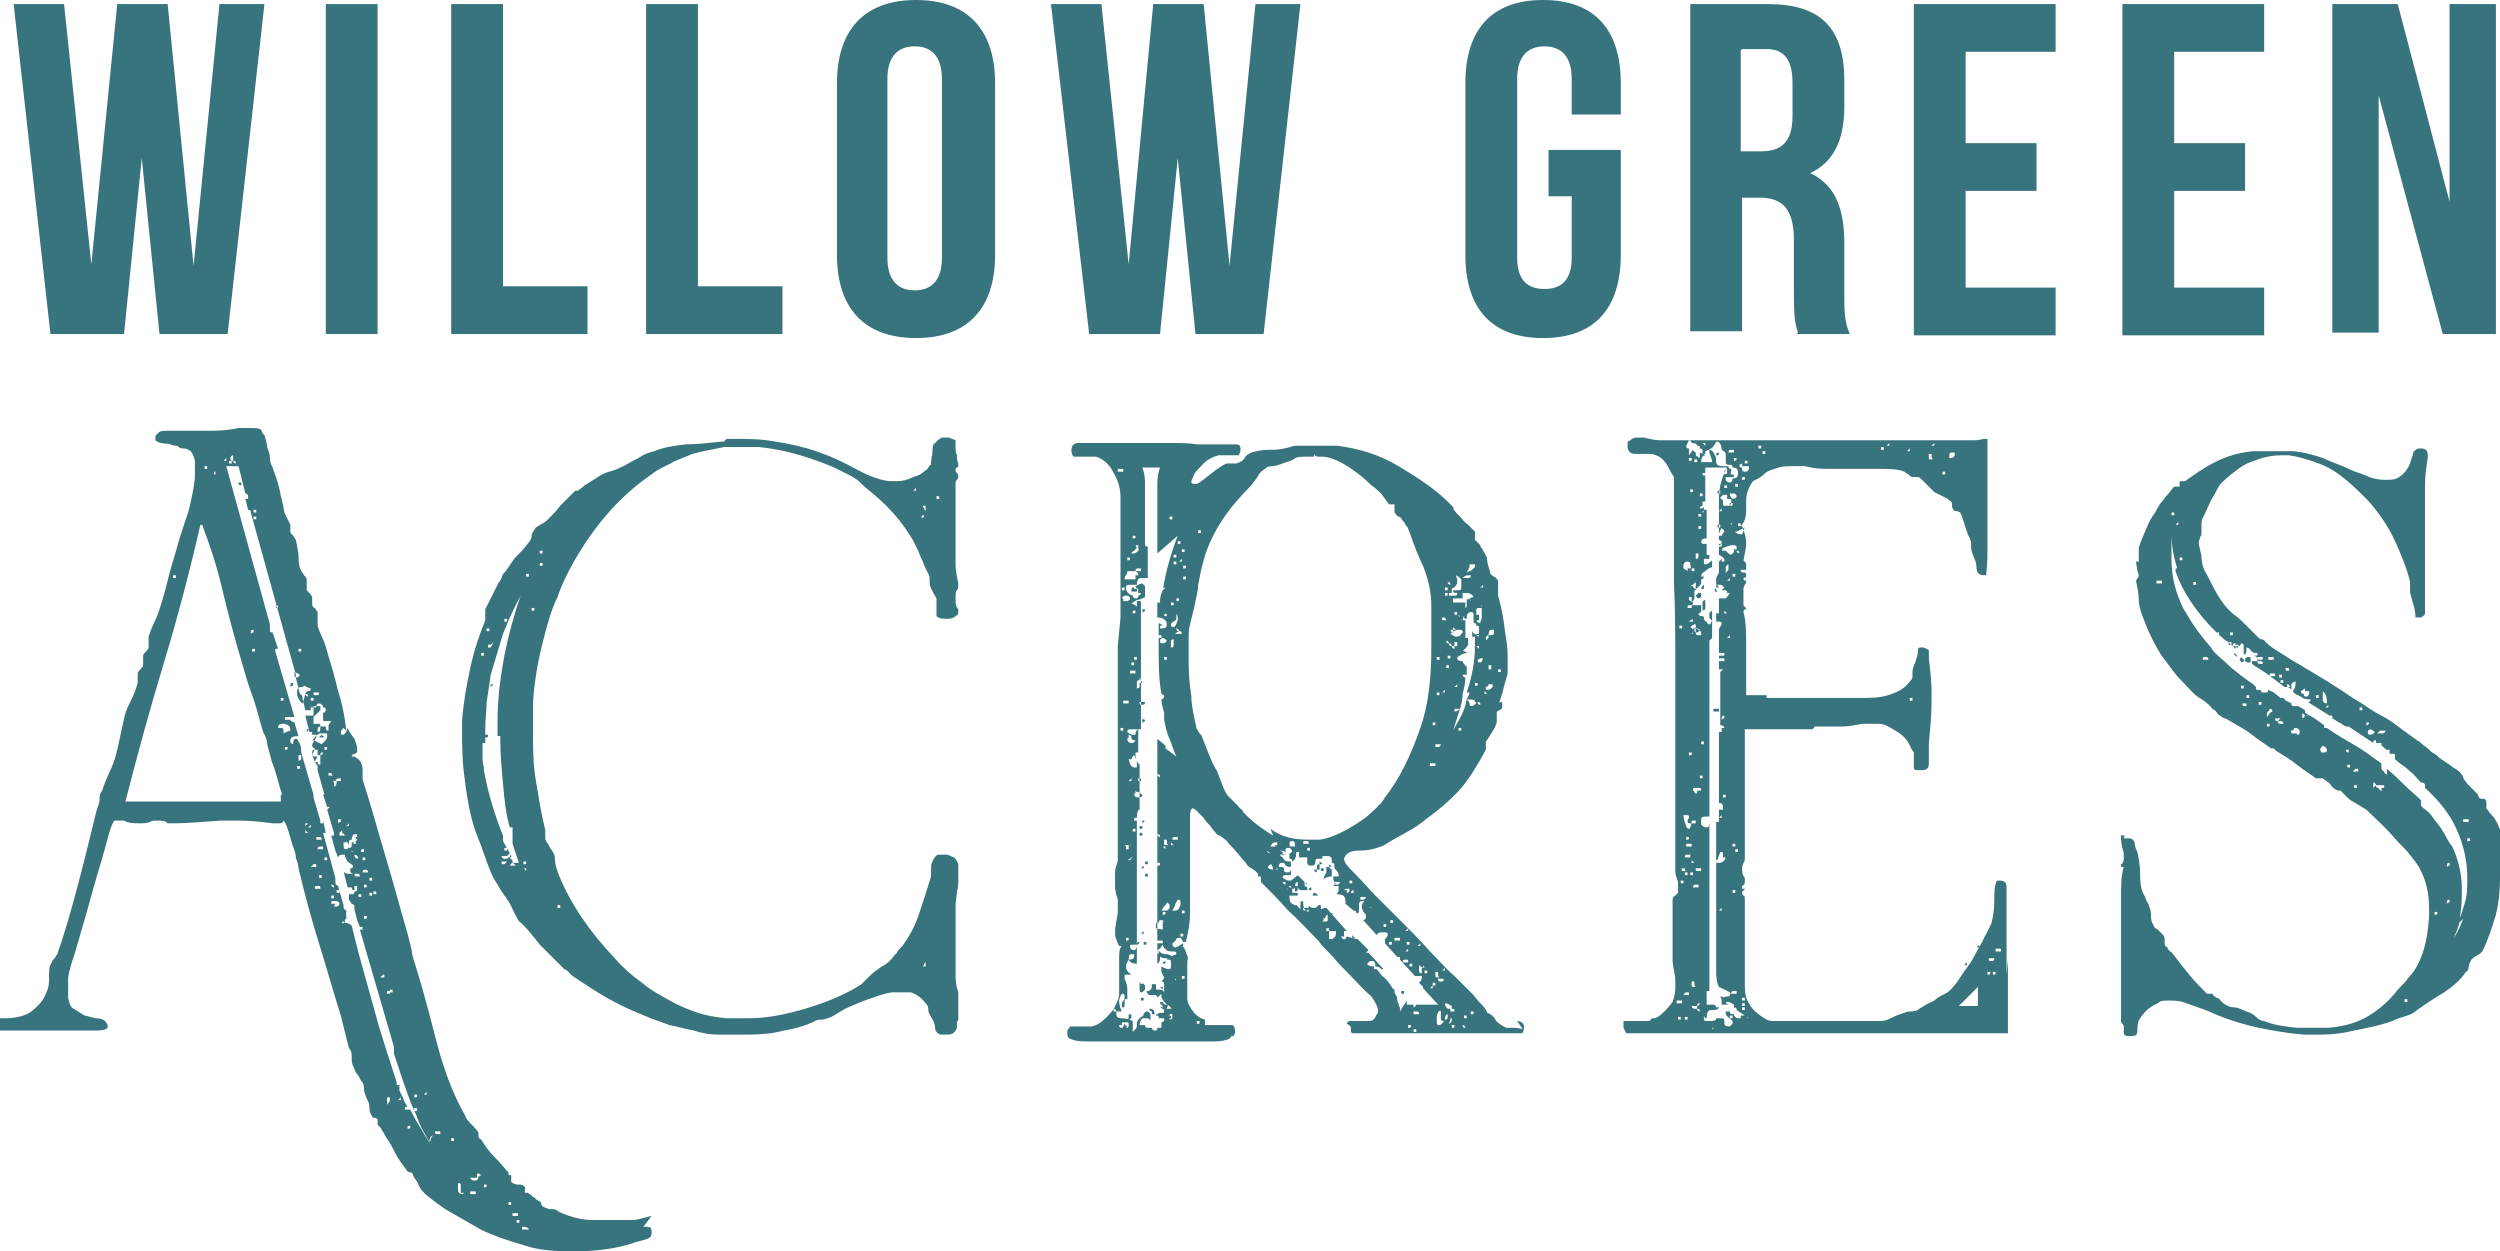
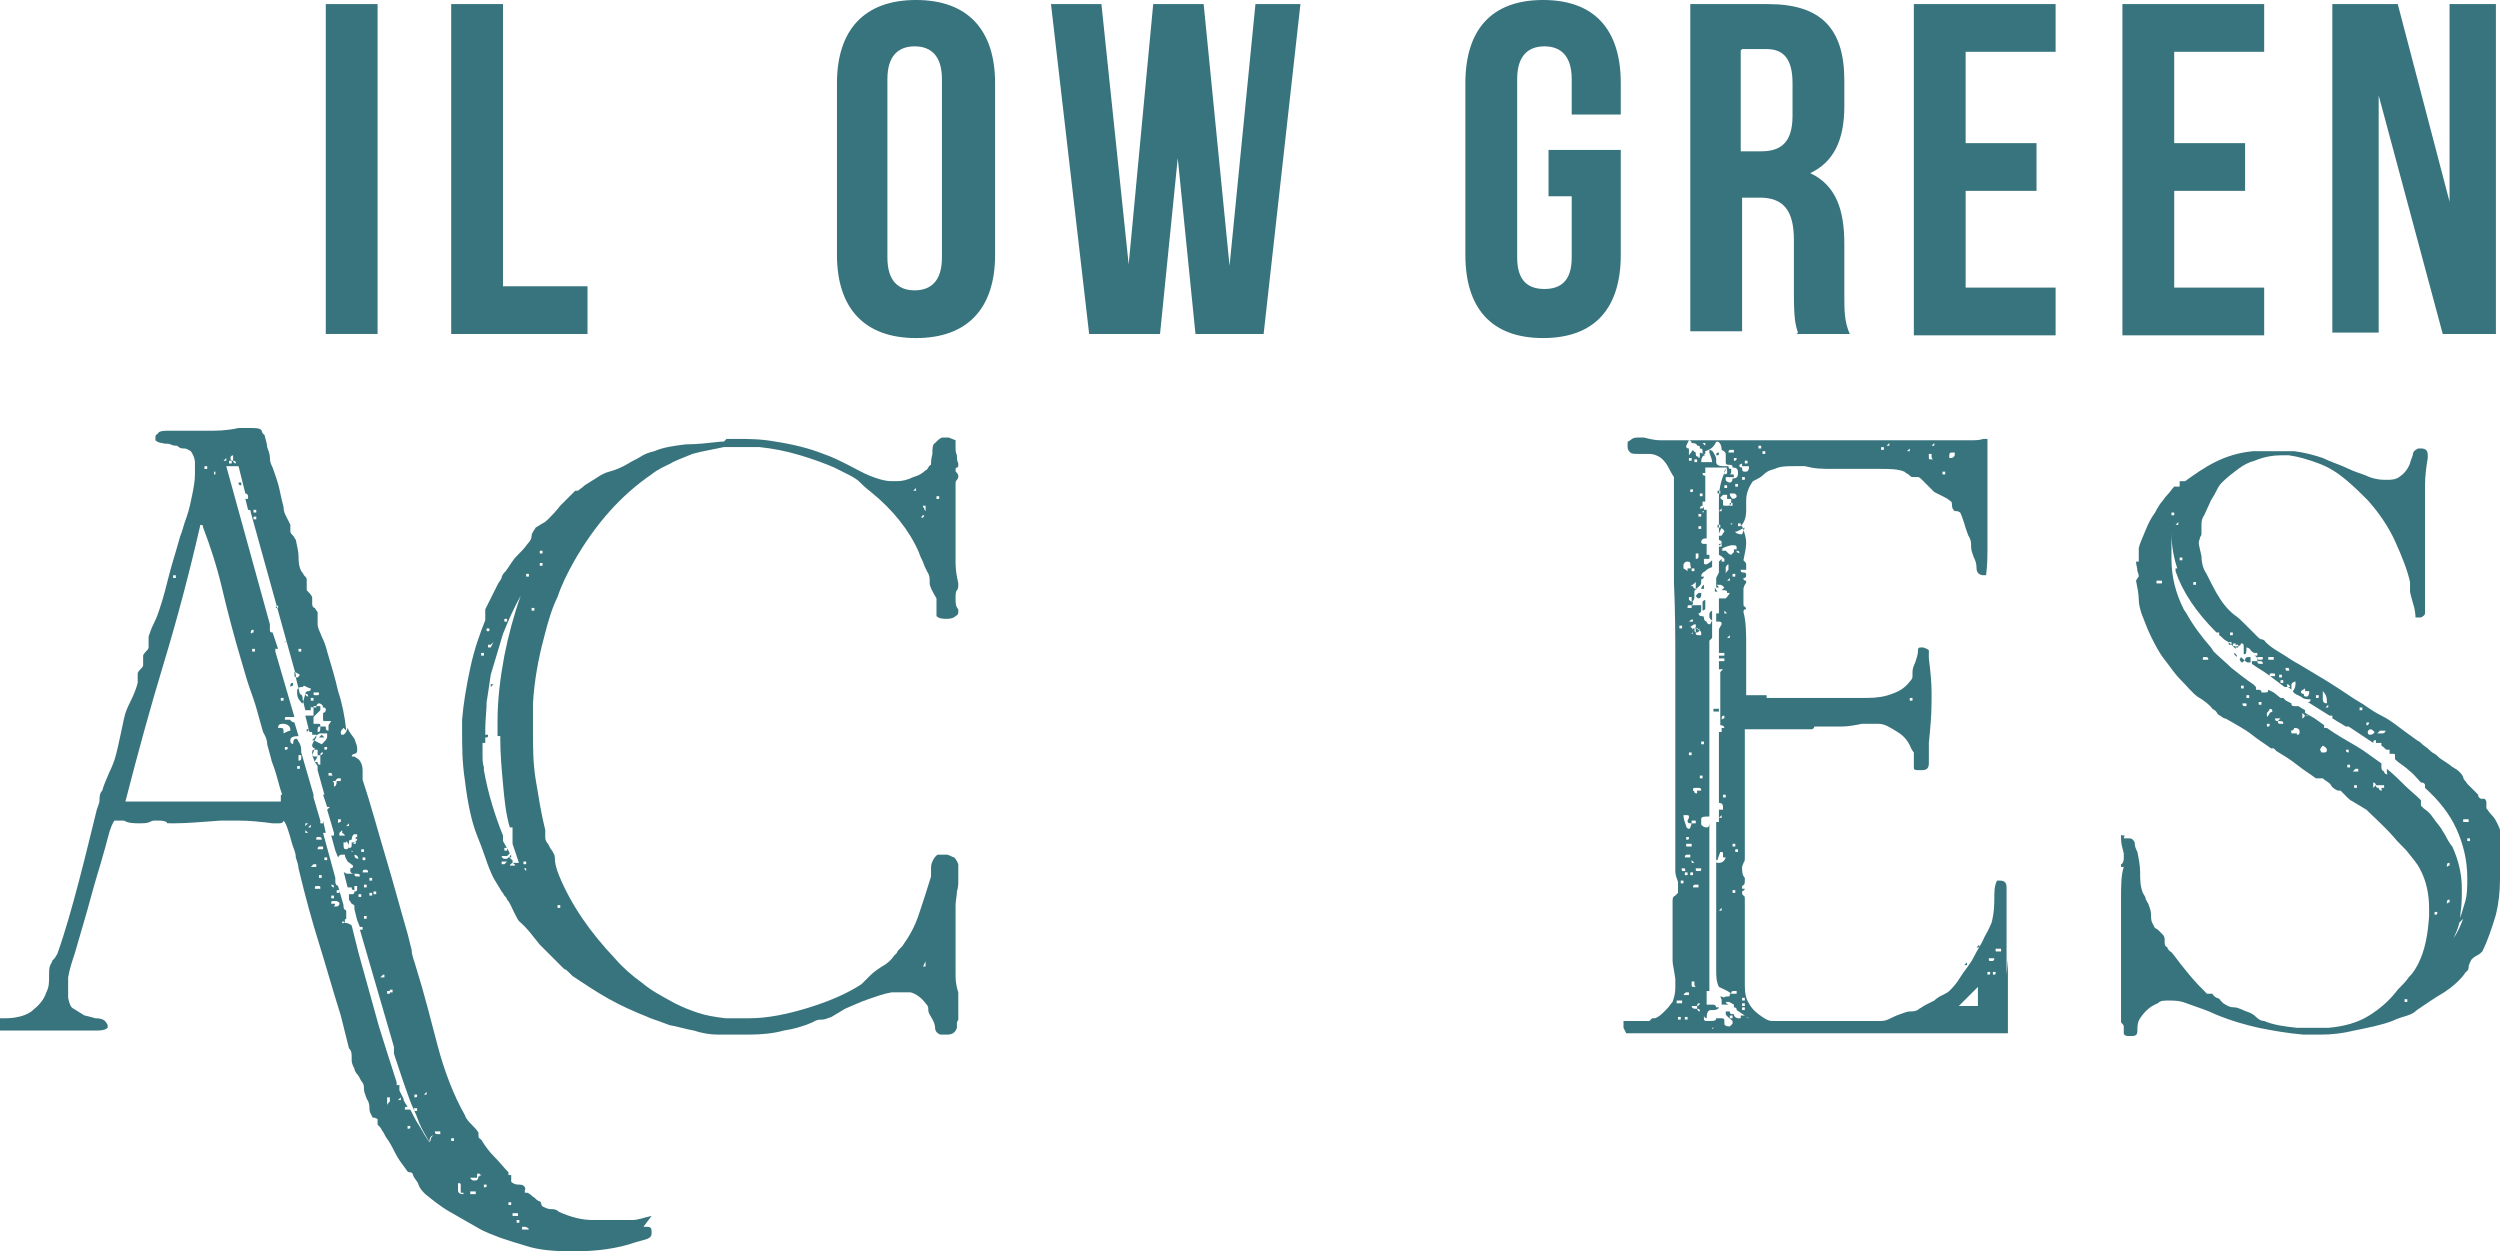
<svg xmlns="http://www.w3.org/2000/svg" id="Layer_1" version="1.1" viewBox="0 0 183.4 91.8">
  <defs>
    <style>
      .st0 {
        fill: #38747d;
      }
    </style>
  </defs>
  <g>
    <path class="st0" d="M47.2,90h.3c.2,0,.3.1.3.3v.2c0,.3-.3.4-.7.5s-.7.2-1,.3c-1.4.4-2.8.5-4.1.5s-2.5-.1-3.4-.4c-.7-.2-1.3-.4-1.9-.6-.5-.2-1.1-.4-1.6-.7-.7-.4-1.4-.8-2.1-1.2s-1.3-.9-1.8-1.3c-.2-.2-.4-.4-.5-.7s-.3-.4-.4-.7c0-.1-.1-.2-.2-.2-.1,0-.2,0-.3-.2-.3-.4-.6-.8-.8-1.2-.2-.4-.4-.8-.7-1.2-.1-.2-.2-.4-.3-.5,0-.1-.2-.3-.3-.4v-.2h0c0-.1,0-.2,0-.2,0,0,0,0-.2-.1-.1,0-.2,0-.2-.1-.1-.2-.2-.3-.2-.6,0-.2,0-.4-.2-.7-.1-.3-.2-.5-.2-.7s0-.4-.2-.6c-.1-.2-.2-.4-.3-.5-.1-.1-.2-.3-.2-.4-.1-.2-.2-.4-.2-.6s0-.1,0-.2h0c0-.3,0-.5-.2-.7-.1-.4-.2-.8-.3-1.2-.1-.4-.2-.8-.3-1.2-.6-1.9-1.1-3.7-1.6-5.3-.5-1.6-1-3.4-1.5-5.5,0-.2-.1-.5-.2-.8,0-.4-.2-.7-.3-1.1-.1-.4-.2-.7-.3-1-.1-.3-.2-.5-.3-.6h0c0,.1-.1.2-.3.2-.3,0-.4,0-.5,0-.8-.1-1.6-.2-2.5-.2h-1.3c-1.4.1-2.5.2-3.4.2s-.4,0-.6-.1-.4-.1-.7-.1-.3,0-.5.1-.5.1-.8.1-.8,0-1.1-.2c-.2,0-.4,0-.5,0s-.2,0-.2,0c-.1.1-.3.5-.5,1.3-.2.8-.4,1.4-.5,1.8-.4,1.3-.7,2.4-1,3.5-.3,1-.6,2.1-.9,3.1-.2.6-.4,1.2-.5,1.8,0,.3,0,.6,0,.8s0,.5,0,.7c.1.5.2.7.4.8l.8.5c.1,0,.4.1.8.2.4,0,.6.1.7.2,0,0,.1.1.2.3,0,.2,0,.2,0,.2-.1.1-.3.2-.7.2-.3,0-.7,0-1.1,0s-.8,0-1.3,0c-.4,0-.8,0-1,0H0v-.9h.4c.8,0,1.5-.2,1.9-.5.5-.4.9-.8,1.1-1.4.2-.4.2-.7.2-1.2s0-.7.2-1c0-.1.1-.2.2-.3s.1-.2.2-.3c.6-1.7,1.1-3.5,1.6-5.4.5-1.9.9-3.6,1.3-5.2.1-.3.2-.5.2-.7,0-.2,0-.5.2-.7.1-.4.3-.8.5-1.3.2-.4.4-.9.5-1.3.1-.4.2-.8.3-1.3s.2-.9.3-1.4c.1-.5.3-.9.5-1.3s.4-.9.5-1.3c0,0,0-.1,0-.2s0-.1,0-.2v-.3c0,0,0-.1.2-.3.1-.1.2-.2.2-.3,0,0,0-.1,0-.2s0-.1,0-.2v-.3c0,0,0-.1.2-.3.1-.1.2-.2.2-.3,0,0,0-.1,0-.2v-.2c0-.2,0-.3,0-.4.1-.3.2-.6.4-1,.2-.4.3-.7.4-1,.3-.9.5-1.7.7-2.5s.5-1.7.8-2.8c.2-.5.3-1,.5-1.5.2-.6.3-1.1.4-1.6.1-.5.2-1,.2-1.5,0-.2,0-.4,0-.5s0-.3,0-.4c0-.2-.1-.5-.3-.8-.2-.1-.3-.2-.5-.2s-.3,0-.5-.2c-.1,0-.3,0-.5-.1s-.4,0-.6-.1c-.2,0-.4-.1-.5-.2,0,0,0-.1,0-.2,0-.1,0-.2.2-.3,0-.1.2-.2.6-.2.3,0,.7,0,1.1,0s.8,0,1.2,0c.4,0,.6,0,.8,0,.6,0,1.3,0,2.2-.2h.8c.5,0,.8,0,.9.2,0,0,0,0,0,0s0,.2.2.3c.1.4.2.7.2.9.1.3.2.5.2.8,0,.3.1.5.2.7.2.6.4,1.1.5,1.6s.2.9.3,1.3c0,.3.1.5.2.7l.3.6v.5c0,.1.1.2.2.3s.1.2.2.3c.1.5.2.9.2,1.2s0,.7.2,1.1c0,0,.1.1.2.3.1.1.2.2.2.3,0,0,0,.1,0,.2s0,.1,0,.2v.4c.2.2.3.3.4.5,0,.1,0,.2,0,.3h0c0,0,0,.2,0,.2,0,.2.1.3.2.3,0,0,.1.2.2.3,0,0,0,.1,0,.2,0,.1,0,.2,0,.2v.5c0,.3.2.6.3.9.2.4.3.7.4,1.1.3,1,.6,2,.8,2.9.3.9.5,1.9.6,2.9-.1-.1-.2-.2-.2-.2s0,0,0,0c-.1.1-.2.2-.2.3,0,.2,0,.2.2.2h0c0,0,.2-.1.3-.5.1.3.3.5.5.8.1.3.2.5.2.7v.2c0,.1-.1.2-.2.2-.1,0-.2.1-.2.2,0,0,.1,0,.2,0l.3.2c.2.2.3.5.3.8s0,.5,0,.7c.6,1.8,1.1,3.7,1.7,5.7.6,2,1.1,3.9,1.6,5.6.1.4.2.8.3,1.2,0,.4.2.8.3,1.2.6,1.9,1.1,3.9,1.6,5.8.5,1.9,1.2,3.7,2,5.1.1.3.3.5.5.7.2.2.4.4.5.6,0,0,0,.1,0,.2h0c0,.1,0,.2.2.3.3.5.6.9,1,1.3.4.4.7.8,1,1.1,0,0,0,0,0,0s0,0,0,0v.2h.2c0,0,0,0,0,0s0,0,0,0c0,.1,0,.2,0,.3s0,.2,0,.2c.1.1.3.2.5.2.2,0,.4,0,.5.2s0,.1,0,.2c0,.1,0,.2,0,.2h.2c0,0,0,0,0,0s0,0,0,0c.2.1.3.2.4.3.1,0,.2.2.4.3.1,0,.2.1.2.2,0,0,0,.1.1.2.2.1.4.2.6.2.2,0,.4,0,.6.2.9.4,1.7.6,2.5.6h.8c.6,0,1.3,0,2.1,0,.4,0,.9-.2,1.4-.3ZM20.7,58.3c-.1-.3-.2-.6-.3-1-.1-.4-.2-.7-.3-1-.1-.3-.2-.5-.2-.6-.1-.4-.2-.7-.3-1.1,0-.4-.2-.7-.3-.9-.3-1-.5-1.9-.8-2.7-.3-.8-.5-1.5-.7-2.2-.6-2-1.1-3.9-1.5-5.6s-.9-3.2-1.4-4.5c0-.1,0-.2-.2-.2h0c-.8,3.5-1.7,6.9-2.7,10.2s-1.9,6.6-2.8,10.1h8.4c.1,0,.3,0,.6,0,.3,0,.6,0,1,0h.9c.3,0,.4,0,.5,0v-.5ZM10.4,59.9h-.2c0,.1,0,.2,0,.2h0c0-.1,0-.2,0-.2ZM12.7,42.2h0v.2h.2v-.2c0,0,0,0,0,0ZM15,34.2c0,0,0,0,0,0h0v.2h.2v-.2c0,0,0,0,0,0ZM15.9,34.6c-.1,0-.2,0-.2,0h0c0,.1,0,.2,0,.2h.3v.3c0,0,0,0,0,0h0c0-.1,0-.2,0-.3,0,0,0,0-.2,0,0-.2,0-.2,0-.2ZM15.9,36.3v-.2c0,0,0,0,0,0s0,0,0,0h0v.2h.2ZM32.7,85.9c-.3-.4-.5-.7-.7-1-.2-.3-.4-.7-.6-1,.1-.1.2-.2.2-.3,0,0,0-.2.2-.3h0c-.2,0-.3.2-.3.5-.2-.4-.4-.7-.6-1.1-.2-.4-.3-.8-.5-1.2h.2v-.2c0,0-.1,0-.2,0s0,0,0,.2c-.3-.6-.5-1.3-.8-2.1l-.7-2.1v-.5c0,0-2.5-8.6-2.5-8.6,0,0,.1,0,.2,0h0c0-.1,0-.2,0-.2h-.2c0,0-.2-.5-.2-.5l-.2-.8c0,0,0-.1,0-.2s0-.1-.2-.2l-.2-.3c0,0,0-.1,0-.2h0v-.2c0,0,.1,0,.2,0,.1,0,.2,0,.2-.2.2,0,.2-.1.2-.2s0-.1,0-.2h-.2c0,0,0,0,0,0s0,.2,0,.3c-.1,0-.2,0-.2-.2h-.3l-.3-1.2c0,.1.2.2.3.2s.3,0,.5,0c0,.2.1.2.2.2s.1,0,.2,0h0c0-.1,0-.2-.2-.2h-.2c-.2,0-.3-.1-.3-.2s0-.1,0-.2c.2,0,.2-.1.2-.2h0c0,0-.4-.3-.4-.3-.1-.2-.2-.3-.2-.5,0,0-.1,0-.2,0-.1,0-.2,0-.3.2l-.2-.5c.2,0,.2,0,.2,0h0c-.1,0-.2,0-.2,0l-.3-1.1c0,0,.1,0,.2,0h0c0-.1,0-.2,0-.2h0c0,0,0,0,0,0l-.5-1.7c.1-.1.2-.2.2-.2h-.2c0,0-.3-.9-.3-.9.2,0,.3,0,.3,0h0c0,0,0,0,0,0,0,0-.1,0-.2,0l-.5-1.8h0c0-.1,0-.2,0-.3l-.2-.3c0,0,0,0,0,0h0l-.2-.5c0,0,.1-.2.2-.5h0c0,0,0,0,0,0-.1,0-.2-.1-.2-.2h0c0-.2.2-.4.3-.6,0,0,0-.1,0-.2s0,0,0,0c-.1,0-.2,0-.3,0v-.2c0,0-.1,0-.2,0s0,0,0,0l-.3-1.2c.1,0,.2,0,.4,0h0c.1,0,.2,0,.2,0,0,.1,0,.2,0,.3,0,.2,0,.3,0,.3h0c0,0,0,0,0,.2h-.2c0,0,0,0,0,0h0c0,0,0,0,0,0,.1,0,.2,0,.2-.2.1,0,.2,0,.3,0,.2,0,.2,0,.2.2h0c-.2,0-.2.1-.2.4h0c.2,0,.2-.1.2-.4h.2c.2,0,.2,0,.2,0,0,.2,0,.3.2.3v-.2c0-.1,0-.2,0-.2l.2-.3c-.2,0-.3,0-.4,0-.2,0-.2,0-.2-.2s0-.2,0-.4c.1,0,.2-.1.2-.2s0-.2-.2-.2c0-.2-.2-.3-.3-.3s-.2.1-.2.3c-.1,0-.2,0-.2,0-.2,0-.2,0-.2-.2h0c0,0,0,0,0,.4,0,0-.1,0-.2,0s-.1,0-.2,0l-.2-.8c0-.2,0-.3-.2-.4l-.3-1.2c0,0,0-.1,0-.2l-3.3-11.9c0,0,0,0,0,0,0-.1,0-.2-.2-.2l-.2-.8c0,0,.1,0,.2,0v-.2c0-.1-.1-.2-.2-.2h0c0,0-.5-2-.5-2h-.9l3.2,11.6v.2h0v.4c0,0,0-.2,0-.2h0c0,.1,0,.2.2.2l.4,1.2h-.2c0,.1,0,.2,0,.2,0,0,0,0,0,0h0c0,0,1.4,4.8,1.4,4.8-.2,0-.3,0-.5,0-.2,0-.2,0-.2.2h.2c.1,0,.2,0,.2,0,0,.1.2.2.3.2l.3,1c-.4,0-.6.1-.6.3s0,.2.2.3c0-.3.1-.4.2-.4s.1,0,.2.2c.2.3.2.5.2.8v.2c-.2,0-.2,0-.2,0s0,.1,0,.2v.2c.1,0,.2,0,.2-.2v-.2c0,0,0-.1,0-.2l.9,3.1c0,0,0,.1,0,.2h0l.5,1.7h0c0,0,0,0,0,0h0v.2h.2c0,0,0-.1,0-.2l.2.9c-.1,0-.2,0-.2,0h0c0,0,0,0,0,0l.9,3.3h0v.2c0,.2,0,.3.2.4l.4,1.4c0,.2,0,.3.2.4v.3c0,.1,0,.2,0,.3-.2.1-.3.2-.3.3s0,0,.2,0c.2,0,.4.1.5.2l.5,2h0c0,0,0,0,0,0l1.5,5.4.5,1.6.8,2.5h0c0,0,0,.1,0,.2h.2c0,.1,0,.2,0,.2,0,0,0,.1,0,.2h0c.1.2.2.4.3.6,0,.2.2.4.3.6-.2,0-.2,0-.2.2,0,0,.1,0,.2,0s.1,0,.2,0c.2.4.4.8.6,1.1.2.3.4.7.6,1h0c.6,1,1.3,1.8,1.9,2.5ZM16.4,33.8c0,0,0,0,0,0,0,0,0,0,0,0h0c0,0,.2,0,.2,0v-.2c0,0,0,0,0,0ZM16.3,37.7h0c0,.1,0,.2,0,.2h0c0-.1,0-.2,0-.2h-.2ZM16.8,33.8c0,0,0,0,0,0h0v.2h.2v-.2c0,0,0,0,0,0ZM16.7,33.6h0c0,0,0,0,0-.2h.2c0,.3,0,.4.2.4,0,.1.1.2.2.2h0c0-.1,0-.2-.2-.2v-.4h.2v-.2h0c0,0,0,0,0,.2h-.2c0-.1,0-.2,0-.2,0,0,0,.1,0,.2-.1,0-.2.1-.2.2ZM17.5,35.4h0c0,.1,0,.2.2.2,0,0,.1,0,.2,0h0c0,0-.2,0-.2,0v-.2ZM17.6,59.6c0,0,0-.1,0-.2h0c0,.1,0,.2,0,.2h.2ZM18,36.9c0,0,0,0,0,.2s0,0,0,0h0c0,0,0,0,0,0s0-.2,0-.2ZM18.3,47.2v-.2c0,0,0,0,0,0s0,0,0,0h0v.2h.2ZM18.3,38.5h0c0,0,0-.1,0-.2h0c0,.1,0,.2,0,.2ZM18.4,45.2h0c0,0,0,0,0,0s0-.2,0-.2,0,0,0,.2,0,0,0,0ZM18.6,37.4h0v.2h.2v-.2c0,0-.1,0-.2,0ZM18.6,37.9c0,0,0,0,0,0h0v.2h.2v-.2c0,0,0,0,0,0ZM18.6,46.2c-.1,0-.2,0-.2.2s0,0,.2,0h0c0,0,0,0,0,0s0-.2,0-.2ZM18.7,47.8v-.2h-.2c0,0,0,.1,0,.2h0c0,0,.1,0,.2,0ZM18.9,45.8v-.2c0,0,0,0,0,0s0,0,0,0c0,0,0,0,0,0h0c0,0,.2,0,.2,0ZM18.9,48.5h-.2c0,.1,0,.2,0,.2h0c0-.1,0-.2,0-.2ZM18.9,50.7v-.2c0,0-.1,0-.2,0,0,0,0,0,0,0h0c0,0,.2,0,.2,0ZM18.8,48c0,0,0,0,0,.2s0,.2,0,.2,0,0,0-.2,0-.1,0-.2ZM19.1,46.1h0c0,0,0-.2,0-.2h0c0,0,0,0,0,0h0v.2h.2ZM20.5,52.1c-.1,0-.2,0-.2.2-.1,0-.2,0-.2.2-.1,0-.2.1-.2.2h0c0,0,0,0,0-.2h0c0,0,0,0,0-.2.1,0,.2-.1.2-.2ZM20.2,44.6c0,0,0,0,0,0,0,0,0,0,0,0h0c0,0,.2,0,.2,0v-.2c0,0,0,0,0,0ZM20.3,53.3v-.2c0,0,0,0,0,0s0,0,0,0c0,0,0,0,0,0h0c0,0,.2,0,.2,0ZM20.3,53.8v-.2c0,0,0,0,0,0s0,0,0,0c0,0,0,0,0,0h0c0,0,.2,0,.2,0ZM20.6,51.2c0,0,0,0,0,0h0v.2h.2v-.2c0,0,0,0,0,0ZM20.8,54c0,0,0,0,0-.2.2-.1.4-.2.5-.2h0c0-.3-.1-.4-.4-.5h-.2c-.2,0-.3.1-.3.3h.2c.2,0,.2.1.2.3,0,0,0,.1,0,.2ZM20.8,47.1h0c0,0,.2,0,.2,0v.3c0,0,0,0,0,0h0c0-.1,0-.2,0-.3s0,0-.2,0h0ZM21.1,54.8h0c0,0-.1,0-.2,0h0v.2c.2,0,.2,0,.2-.2ZM21.2,47.5h.2c0-.1,0-.2,0-.2h0c0,.1,0,.2,0,.2ZM21.5,50.1c-.1,0-.2,0-.2.2s0,0,.2,0h0c0,0,0,0,0,0s0-.2,0-.2ZM21.6,49.3h0c0,0,0,.1,0,.2h0c0,.1,0,.2.2.2,0,0,0,0,0,0s.1,0,.2-.2c-.2-.1-.3-.2-.4-.2ZM21.8,56.2h0c0,.1,0,.2,0,.2h.2v-.2ZM21.9,47.6c0,0,0,.1,0,.2h0c0,0,.1,0,.2,0v-.2h-.2ZM22.2,50.4h0c-.2,0-.3,0-.4.2v.3c0,.2.1.4.2.5s.1.2.2.2h0c0,0,.1-.3.2-.7,0,.1.1.2.2.2h0c0-.1,0-.2-.2-.2,0-.1.1-.2.2-.2s.2,0,.2-.2c-.1,0-.3-.1-.5-.2ZM22.2,59.3v-.2c0,0,0,0,0,0s0,0,0,0c0,0,0,0,0,0h0c0,0,.2,0,.2,0ZM22.2,57.2c0,0,0,0,0,.2h-.2c0,0,0,0,0,0h0c0,0,0,0,0,0,0,0,0-.1,0-.2ZM22.4,60.9h0s0,0,0,0c0,0,0,.1,0,.2,0,0,.1,0,.2,0h0ZM22.2,60.6c0,0,.1,0,.2,0l.2-.2h-.2c0,0,0,.2,0,.2ZM22.5,52.1h0c0,0-.1,0-.2,0h.2ZM22.5,53.7c0,0,0,0,0,0,0,0,0,0,0,0h0c0,0,0-.2,0-.2h.2ZM22.7,59.9h-.2c0,.1,0,.2,0,.2h0c0-.1,0-.2,0-.2ZM22.8,51.2c0,0,0,0,0,0h0v.2h.2v-.2c0,0,0,0,0,0ZM22.9,59v-.2c0,0,0,0,0,0s0,0,0,0h0v.2h.2ZM22.8,60.7h0c0,0,0,0,0,0,0,0,0-.1,0-.2,0,0,0,0,0,0h0c0,0-.2.2-.2.2ZM23.2,63.6h0v-.2c0,0,0,0,0,0h-.2c0,0-.2.2-.2.2,0,0,0,0,0,0h.2ZM23.5,51.8h-.5v.8h0c0,0,.2-.2.5-.5v-.4ZM23.8,54.4h0c0,0,0,0,0,0,.2-.2.2-.3.2-.4,0-.1,0-.2,0-.2-.2,0-.4,0-.5,0,0,0-.1,0-.2.1,0,0-.1,0-.2.2l-.2.2c0,0,.2,0,.3.1l.4.2h0c0,0,0,0,0,0,0,0,0,0,0,0,0,0,.1-.1.2-.2ZM23.2,50.8h-.2c0,.2,0,.2.2.2s.2,0,.2-.2c-.1,0-.2,0-.2,0ZM23.3,55.9c0,.1,0,.2.2.2,0,0,0,0,0,0s0-.1,0-.4v-.3c.1,0,.2-.1.2-.2-.1,0-.2,0-.2.2h-.2v-.4h0v-.2h0v.2c-.1,0-.2,0-.2,0-.1,0-.2,0-.2.2s0,.3.2.3.1,0,.2,0c-.1.2-.2.3-.2.4ZM23.5,62.3c.1,0,.2,0,.2,0s0-.1,0-.2c-.1,0-.2,0-.2,0-.1,0-.2,0-.2.2.2,0,.3,0,.4,0ZM23.4,61.6c0,0,.1,0,.2,0,0-.1,0-.2-.2-.2s-.2,0-.2.2c0,0,.1,0,.2,0ZM23.4,64.2c0,0,0,0,0,0h0v.2h.2v-.2c0,0,0,0,0,0ZM23.5,65.2c0,0,0,0,0,0h0c0-.2,0-.2-.2-.2s-.2,0-.2.2h.2ZM23.6,64.6c0,0-.1,0-.2,0,0,0,0,0,0,0h0c0,0,0,0,0,0,0,0,0,0,0-.2ZM23.8,54.1h-.2c0,0-.2,0-.2,0h0c0,0,.2-.2.2-.2h0c0,0,0,0,0,0,0,0,0,0,0,0ZM23.8,62.6h0c0,0,0-.2,0-.2h0c0,0,0,0,0,0h0v.2h.2ZM24,54.8h0c0,0-.1,0-.2,0h0v.2c.2,0,.2,0,.2-.2ZM23.8,62.9h0v.2h.2v-.2c0,0-.1,0-.2,0ZM23.9,65.7c0,0,0,0,0-.2s0-.1,0-.2h0c0,0,0,0,0,.2s0,.2.2.2ZM24.3,56.7c-.1,0-.2,0-.2,0h0c0,.1,0,.2,0,.2h.3v.2c0,0,.2,0,.2,0,0,0,0,0-.2,0,0-.2,0-.2,0-.2ZM24.2,58h0c0-.1,0-.2,0-.2h0c0,0,0,0,0,0h0v.2h.2ZM24.2,64.1h0c0-.1,0-.2,0-.2h0c0,0,0,0,0,0h0v.2h.2ZM24.1,64.9h0c0,0,0,0,.2,0,0,.1.1.2.2.2h0c0-.1,0-.2-.2-.2h0ZM24.4,57.5v-.2c0,0,0,0,0,0s0,0,0,0h0v.2h.2ZM24.3,65.7c0,0,0,0,0,0h0v.2h.2v-.2c0,0,0,0,0,0ZM24.5,66.5c0,0,.1,0,.2,0h0c.1,0,.2-.1.2-.2s0-.1-.2-.2h-.2c-.2,0-.2,0-.2.2.1,0,.2,0,.3,0ZM24.5,58.3c0,0,0,0,0,0,0,0,0,0,0,0s0,.1,0,.2h0c0-.1,0-.2,0-.2s0,0,0,0ZM24.5,57.4h0c0,.2,0,.3,0,.3h0v.2c0,0,0,0,0-.2.1,0,.2-.1.2-.4.2,0,.3,0,.3,0s0,0,0,0v-.2c-.1,0-.2,0-.2,0s-.1,0-.2.2c-.1,0-.2,0-.2,0ZM24.7,65.3c0,0,0,0,0,0h0v.2h.2c0,0,0-.2,0-.2h0ZM24.8,60.1h0c0,0,0,0,0,.2s0,0,.2,0h0c0,0,0,0,0,0s0-.1,0-.2ZM25.1,59c0,0,0,0,0,0,0,0,0,.1,0,.2h0c0,0,0-.1,0-.2ZM24.9,61.3c0,0,.1,0,.2,0s.1,0,.2,0c0,0,0-.1-.2-.2v-.2c0,0-.2,0-.2,0,0,0,0,0,.2,0-.1.1-.2.2-.2.2ZM25,63.1v-.3s0,.1,0,.3ZM25.4,61.6h0c0,0,0,0,0,0v.2h-.2c0,.4,0,.5.2.5h0c.1,0,.2-.1.2-.2,0-.1,0-.2-.2-.4h0ZM25.2,67.6c0,0-.1,0-.1-.2h.2v.3c0,0,0,0-.1-.1ZM25.4,60.6c0,0,0,0,0,0,0,0,0,0,0,0h0c0,0,.2,0,.2,0v-.2c0,0,0,0,0,0ZM25.5,68.3v-.2c0,0,0,0,0,0s0,0,0,0c0,0,0,0,0,0h0c0,0,.2,0,.2,0ZM25.5,69.2v-.2c0,0,0,0,0,0s0,0,0,0c0,0,0,0,0,0h0c0,0,.2,0,.2,0ZM25.5,59.7h.2c0-.1,0-.2,0-.2h0c0,.1,0,.2,0,.2ZM26.2,61.2c0,0,0,0,0,0s0,0,0,0c0,0-.1,0-.2,0h0c-.1,0-.2.2-.2.4-.2,0-.2.1-.2.2s0,.1,0,.2v.2c.1,0,.2,0,.2-.2v-.2c.2,0,.3,0,.4-.2ZM25.8,62.4c0-.1,0-.2,0-.2h0c0,.2,0,.3,0,.3s0,0,.2,0v.2c0,.2.1.3.3.3h0v.2c0,0,.2,0,.2,0,0,0,0,0-.2,0,0-.4-.1-.5-.4-.5v-.2ZM25.9,61.9c0,0,0,0,0,0,0,0,0,0,0,0h0c0,0,.2,0,.2,0v-.2c0,0,0,0,0,0ZM26.3,61.4c0,0,0,0,0,0h0c0,0-.2.2-.2.2h0c0,0,0,0,0,0,0,0,0-.1,0-.2ZM26.2,66.5h0c0,.1,0,.2,0,.2h0c0-.1,0-.2,0-.2h-.2ZM26.2,64.4c0,0,0,0,.2,0h0c0,0,0,0,0,0,0,0,0,0-.2,0,0,0-.1,0-.2,0ZM26.3,65.8h0c0,0,.1,0,.2,0,0,0,0-.1,0-.2h0c0,0,0,0,0,0,0,0-.1,0-.2,0,0,0,0,.1,0,.2ZM26.5,62.3c0,0,0,.1,0,.2,0,0,.1,0,.2,0,0,0,0-.1,0-.2,0,0,0,0,0,0ZM26.6,62.9h0v.2h.2v-.2c0,0-.1,0-.2,0ZM26.8,63.8c-.1,0-.2,0-.2.2,0,0,.1,0,.2,0s.1,0,.2,0c0-.1,0-.2-.2-.2ZM26.7,64.9c0,0,0,0,0,0,0,0,0,.1,0,.2h0c0,0,.1,0,.2,0v-.2c0,0,0,0,0,0ZM26.7,67.2c0,0,0,0,0,0h0v.2h.2v-.2c0,0,0,0,0,0ZM26.9,66.5v-.2c0,0,0,0,0,0s0,0,0,0c0,0,0,0,0,0h0c0,0,.2,0,.2,0ZM27.1,64.4c0,0,0,0,0,0h0v.2h.2c0,0,0-.2,0-.2h0ZM27.1,65.5c0,0,0,0,0,0,0,0,0,.1,0,.2,0,0,.1,0,.2,0,0,0,0-.1,0-.2ZM27.4,65.4h0v.2h.2v-.2c0,0,0,0,0,0ZM27.6,66.4c0,0,0,0,0,0v.2c0,.1,0,.2,0,.2,0,0,0,0,0,0h0c0-.2,0-.3,0-.4ZM27.8,79.3v-.2c0,0,0,0,0,0s0,0,0,0c0,0,0,0,0,0h0c0,0,.2,0,.2,0ZM28.1,80.2h0c0,0,0-.2,0-.2h0c0,0,0,0,0,0h0v.2h.2ZM28.1,81.1h0c0,0,0-.2,0-.2h0c0,0,0,0,0,0h0v.2h.2ZM28.3,71.5h-.2c-.1.1-.2.2-.2.2h0c0,0,.2,0,.3,0h0v-.2c0,0,0,0,0,0ZM28.4,72.7h0c0,.1,0,.2,0,.2h.2v-.2ZM28.4,81.1h0c0-.1.1-.2.2-.3v-.3h0c0,0-.1,0-.2,0v.2c0,.2,0,.3,0,.3ZM28.6,72.8c0,0,0,0,0,0h0c0,0,.2,0,.2,0v-.2c0,0-.1,0-.2,0ZM29.2,80.7c0,0,0,0,0,0,0,0,0,0,0,0h0c0,0,.2,0,.2,0v-.2c0,0,0,0,0,0ZM29.2,82.3h0c0,0,0,0,0,0s0-.2,0-.2,0,0,0,.2,0,0,0,0ZM30.1,82.6h0c0,0-.1,0-.2,0h0v.2c.2,0,.2,0,.2-.2ZM30.4,80.3h0v.2c.2,0,.2,0,.2-.2h0c0,0-.1,0-.2,0ZM30.7,80.7c0,0,0,0,0,.2s0,0,0,0h0c0,0,0,0,0,0s0-.2,0-.2ZM31.1,80.3c0,0,0,0,0,0,0,0,0,0,0,0h0c0,0,.2,0,.2,0v-.2c0,0,0,0,0,0ZM31.7,81.1c0,0,0,.1,0,.2h0c.2,0,.2,0,.2,0h0c0,0-.2,0-.2,0ZM32.1,83.2c0,0,.1,0,.2,0h0c0-.1,0-.2,0-.2,0,0,0,0-.2,0s-.1,0-.2,0c0,0-.1,0-.2,0,0,0,0,0,.2,0,0,.2.1.2.2.2ZM33,86.8v-.2c0,0,0,0,0,0s0,0,0,0h0v.2h.2ZM33.1,83.5h0c0,.1,0,.2,0,.2,0,0,.1,0,.2,0,0,0,0-.1,0-.2ZM33.4,86.6v-.2c0,0,0,0,0,0s0,0,0,0h0v.2h.2ZM33.5,84.4v-.2c0,0,0,0,0,0s0,0,0,0c0,0,0,0,0,0h0c0,0,.2,0,.2,0ZM33.4,85.5c0,0,0,0,0-.2s0-.1,0-.2c0,0,0,0,0,.2s0,.2,0,.2ZM34,87.5h0c0,0-.2,0-.2,0v-.5c0-.2,0-.2-.2-.2,0,.2,0,.3,0,.5h0c0,.2.1.3.4.3h0ZM34.3,84.8v-.2c0,0,0,0,0,0s0,0,0,0h0v.2h.2ZM35.2,86.3c0,0,0-.1,0-.2h-.2c0,0,0,0,0,0s0,.2,0,.3c-.3,0-.5,0-.5,0h0c0,0,0,.1.2.2,0,0,.1,0,.2,0s.2-.1.2-.3c.2,0,.2-.1.2-.2ZM34.9,87.6h0v-.2c0,0,0,0,0,0s-.1,0-.2,0h-.2v.2h.3ZM35.2,89.2v-.2c0,0,0,0,0,0s0,0,0,0h0v.2h.2ZM35.4,87.4c0,0,0,0,0,.2h-.2c0,0,0,0,0,0h0c0,0,0,0,0,0,0,0,0-.1,0-.2ZM35.7,86.9h0c0,0-.1,0-.2,0h0v.2c.2,0,.2,0,.2-.2ZM37,89.5h0c0,0,0-.2,0-.2h0c0,0,0,0,0,0h0v.2h.2ZM37.3,88.2h0c0,.1,0,.2,0,.2h.2v-.2ZM37.6,89v-.2c0,0,0,0,0,0s0,0,0,0h0v.2h.2ZM38,89.2h0v-.2c0,0,0,0,0,0s-.1,0-.2,0h-.2v.2h.3ZM38.1,89.7v-.2h-.2c0,0,0,.1,0,.2h0c0,0,.1,0,.2,0ZM38.8,90.2h0c0-.1-.2-.2-.3-.2,0,0-.1,0-.2,0,0,0,0,0,0,0h0v.2h-.2c0,0,0,0,0,0h0c0,0,0,0,0,0,.2,0,.3,0,.3,0ZM39,89.9v-.2c0,0,0,0,0,0s0,0,0,0h0v.2h.2ZM39.2,90.5c0,0,0,0,0,0s0,0,0,0c0,0,0,0,0,0s0,.1,0,.2h0c0-.1,0-.2,0-.2Z" />
    <path class="st0" d="M70.2,75c0,0,0,0,0,0v.4c-.1.3-.3.5-.7.5s-.3,0-.5,0c-.3-.1-.4-.3-.4-.5,0-.2-.1-.5-.3-.8-.1-.2-.2-.3-.2-.5s0-.3-.2-.5c-.3-.4-.7-.7-1.1-.8h-.6c-.3,0-.5,0-.8,0-.6.1-1.1.3-1.7.5-.6.2-1.2.5-1.7.7l-.5.3-.5.3c-.3.1-.5.2-.7.2-.2,0-.4,0-.7.2-.7.3-1.4.5-2.1.6-.7.2-1.6.3-2.6.3-.2,0-.3,0-.5,0-.2,0-.4,0-.5,0-.3,0-.5,0-.7,0-.2,0-.3,0-.5,0-.6,0-1.2-.1-1.8-.3-.6-.1-1.2-.3-1.8-.4-.3-.1-.5-.2-.8-.3-.3-.1-.6-.2-.8-.3-1-.4-1.9-.8-2.8-1.3-.9-.5-1.8-1.1-2.7-1.7-.1-.1-.2-.2-.3-.3s-.2-.2-.3-.2l-.8-.8-1-1c-.5-.6-.9-1.2-1.5-1.7-.1-.1-.2-.3-.4-.7s-.3-.7-.5-.9c0-.1-.1-.2-.2-.3,0,0-.1-.2-.2-.3l-.3-.5-.3-.5c-.2-.4-.4-.9-.6-1.5-.2-.6-.4-1.1-.6-1.6-.4-1-.7-2.4-.9-4.1-.2-1.3-.2-2.5-.2-3.6v-.8c.1-1.2.3-2.4.6-3.8s.7-2.5,1.1-3.5c0-.2,0-.4,0-.5s0-.2,0-.3l.4-.8.5-1c.1-.2.2-.3.3-.5,0-.2.2-.4.3-.5.3-.4.5-.8.8-1.1s.6-.6.8-.9c.2-.2.3-.4.3-.6,0-.2.2-.4.3-.6.2-.1.3-.2.5-.3s.3-.2.4-.3c.3-.3.6-.6.9-1,.3-.3.6-.6.9-.9l.2-.2h0c0,0,.2,0,.2,0,.1-.1.3-.2.5-.4.3-.2.5-.3.8-.5.3-.2.6-.4,1-.5.4-.1.9-.3,1.4-.6.3-.2.6-.3.9-.5.3-.2.6-.3,1-.4.7-.3,1.5-.4,2.3-.5.8,0,1.7-.1,2.6-.2,0,0,.1,0,.2,0,.1-.1.2-.2.2-.2h.7c.9,0,1.8,0,2.9.2,1.3.2,2.5.5,3.5.9.6.2,1.2.5,1.8.8.6.3,1.1.6,1.6.8s1.1.4,1.6.4c.1,0,.2,0,.4,0,.4,0,.8-.1,1.2-.3.4-.1.7-.3.9-.5,0,0,.1,0,.2-.2s.2-.2.2-.2c0-.2,0-.4.1-.8,0-.4,0-.7.2-.8.1-.1.2-.2.2-.2h0c0,0,.1-.1.3-.2h.5l.5.2c0,0,0,.2,0,.3v.3c0,.1,0,.3.1.5,0,.2,0,.4.1.6,0,.2,0,.3-.1.3s-.1.1-.1.2,0,.1.1.2c0,0,.1.1.1.2s0,.2-.1.3-.1.2-.1.3c0,.5,0,1,0,1.5v.8c0,.9,0,1.7,0,2.2s0,.7,0,1.3c0,.6.1,1,.2,1.5,0,.2,0,.4-.1.5s-.1.3-.1.6,0,.6.2.8v.2c0,.1,0,.2-.2.3-.1.1-.3.2-.6.2s-.6,0-.8-.2c0,0,0-.2,0-.3v-.6c0-.2,0-.3,0-.4-.3-.5-.5-.9-.5-1.1s0,0,0,0v-.2c0-.2,0-.4-.2-.7-.1-.2-.2-.4-.3-.7-.1-.2-.2-.4-.3-.7-.7-1.6-1.9-3.1-3.5-4.4-.4-.3-.7-.6-.9-.8-.1-.1-.4-.3-.8-.5-.4-.2-.8-.4-1-.5-.7-.3-1.5-.6-2.5-.9-1-.3-2-.5-3-.6-.4,0-.8,0-1.2,0s-.9,0-1.4,0c-.9.2-1.6.3-2.3.5-.7.3-1.3.5-1.6.7-.4.2-.9.4-1.4.8-2.2,1.5-4.1,3.6-5.7,6.4-.5.9-.9,1.7-1.2,2.6-.4.8-.7,1.8-1,3-.4,1.5-.7,3.1-.8,4.8,0,.7,0,1.4,0,2.1,0,1.1,0,2.3.2,3.5.2,1.2.4,2.5.7,3.7,0,.2,0,.4,0,.5s0,.3.2.5c.1.2.2.4.3.5.1.2.2.3.2.5,0,.4.1.8.3,1.3.9,2.2,2.3,4.2,4.1,6.1.6.7,1.3,1.3,2,1.8.7.6,1.5,1,2.4,1.5.6.3,1.1.5,1.7.7s1.2.3,2,.4c.1,0,.2,0,.4,0,.2,0,.3,0,.5,0s.4,0,.5,0c.2,0,.3,0,.4,0,1.3,0,2.8-.3,4.4-.8,1.6-.5,2.9-1.1,3.8-1.7l.3-.3c0,0,.2-.2.3-.3.3-.3.6-.5.9-.7.4-.2.7-.5.9-.8,0,0,.1-.1.2-.2,0-.1.2-.3.4-.5.5-.7.9-1.4,1.2-2.3.3-.9.6-1.8.9-2.8,0-.1,0-.3,0-.5s0-.4.1-.6.2-.4.4-.5c.1,0,.3,0,.5,0h.2c.3.1.4.2.5.2,0,0,.2.2.3.5v.8c0,0,0,.1,0,.2s0,.1,0,.2c0,.2,0,.5-.1.8,0,.3-.1.7-.1,1,0,.8,0,1.6,0,2.4v.8c0,.6,0,1.3,0,1.9,0,.3,0,.7.2,1.3,0,.4,0,.7,0,1.1v.7c0,0,0,.1,0,.2ZM35.3,47.9c0,0,0,0,0,0h0v.2h.2v-.2c0,0,0,0,0,0ZM35.4,51.3v-.2c0,0,0,0,0,0s0,0,0,0h0v.2h.2ZM35.5,47.5c0,0,0,0,0,.2s0,.2,0,.2,0,0,0-.2,0-.1,0-.2ZM35.6,49.8v-.2c0,0,0,0,0,0h0v.2h.2ZM35.6,59c0,0,0,0,0,0,0,0,0,.1,0,.2h0c0,0,0-.1,0-.2ZM35.7,46.1c0,0,0,0,0,0,0,0,0,.1,0,.2h0c0,0,.1,0,.2,0v-.2c0,0,0,0,0,0ZM35.8,53.9h0c0,0-.1,0-.2,0h0v.2c.2,0,.2,0,.2-.2ZM38.6,63.9v-.2c0,0-.1,0-.2,0s-.1,0-.2,0c-.1-.3-.2-.6-.3-.9s-.2-.6-.3-.9c0-.1,0-.2,0-.2,0-.2,0-.3,0-.5s0-.2,0-.3c0,0,0-.1,0-.2h0c0,0-.2,0-.2,0-.3-1-.4-2.1-.5-3.2-.1-1.1-.2-2.2-.2-3.3h0c0,0,0,0,0,0,0,0,0-.1,0-.2,0,0,0,0-.1,0,0,0,0,0-.1,0v-1.1c0,0,0,0,0,0,0-1.6.2-3.2.5-4.8.3-1.5.7-3,1.2-4.4-.5.9-.9,1.8-1.3,2.8-.3,1-.6,2-.9,3h0c0,0,0,0,0,0s0,0,0,0c-.1.7-.2,1.4-.3,2,0,.6-.1,1.3-.1,2s0,.8,0,1c-.1,0-.2,0-.2,0h0c0,0,0,0,0,0,0,.3,0,.6,0,.9,0,.3,0,.6.1.9,0,0,0,.1,0,.2s0,0,0,0h0c.3,1.7.8,3.3,1.4,4.8h0c0,.3,0,.4,0,.4h0c.1.2.3.5.5.9l-.2.2h-.2c-.1,0-.2,0-.2,0h0c0,.1.1.2.2.2s.1,0,.2,0l.2-.2c0,.1,0,.2.2.3,0,0,0,0,0,.2-.2.1-.2.2-.2.2h0c0,0,0,0,.2,0s.1,0,.2,0c0,0,0-.1-.2-.2h.2c0,0,0,.1,0,.2h0c0,0,0-.1,0-.2h.3ZM35.8,47.3h0c0,.1,0,.2,0,.2h.2c0,0,.1-.2.2-.4h0c0-.1,0-.2,0-.2h0v.2c-.1.1-.2.2-.2.2ZM36,50.4v-.2c0,0,0,0,0,0s0,0,0,0c0,0,0,0,0,0h0c0,0,.2,0,.2,0ZM36.5,60.4c0,0-.1,0-.2,0v.2h0c0,0,0-.1,0-.2ZM37,63.2c-.1,0-.2,0-.2,0,0,0,0,.1,0,.2,0,0,.1,0,.2,0l.2-.2ZM37,45.4c0,0,0,0,0,0h0v.2h.2c0,0,0-.2,0-.2h0ZM37,62.2c0,0,0,0,0,0,0,0,0,.1,0,.2,0,0,.1,0,.2,0,0,0,0-.1,0-.2ZM37.1,62.8h0c0,0,0-.2,0-.2h0c0,0,0,0,0,0h0v.2h.2ZM37.3,62.9c0,0,0,0,0,0,0,0,0,0,0,0h0c0,0,.2,0,.2,0v-.2c0,0,0,0,0,0ZM37.4,64.5v-.2c0,0,0,0,0,0s0,0,0,0c0,0,0,0,0,0h0c0,0,.2,0,.2,0ZM37.6,64.1h0c0,0,0-.2,0-.2h0c0,0,0,0,0,0h0v.2h.2ZM37.6,65h0c0,0,0-.2,0-.2h0c0,0,0,0,0,0h0v.2h.2ZM38.4,63.2c0,0,0,.1,0,.2,0,0,.1,0,.2,0h0c0,0,0-.2,0-.2,0,0,0,0,0,0ZM38.6,42.1c0,0,0,0,0,0h0v.2h.2v-.2c0,0,0,0,0,0ZM38.9,65.9v-.2c0,0,0,0,0,0h0v.2h.2ZM38.9,66.8v-.2c0,0,0,0,0,0h0v.2h.2ZM39,44.6c0,0,0,0,0,0h0v.2h.2v-.2c0,0,0,0,0,0ZM39.6,40.4c0,0,0,0,0,0h0v.2h.2v-.2c0,0,0,0,0,0ZM39.6,41.3c0,0,0,0,0,0h0v.2h.2v-.2c0,0,0,0,0,0ZM39.8,65.5v-.2c0,0,0,0,0,0s0,0,0,0c0,0,0,0,0,0h0c0,0,.2,0,.2,0ZM39.8,66.5v-.2c0,0,0,0,0,0s0,0,0,0c0,0,0,0,0,0h0c0,0,.2,0,.2,0ZM41.1,66.6v-.2h-.2c0,0,0,.1,0,.2h0c0,0,.1,0,.2,0ZM67,36c0,0,0,0,0,0,0,0,0,0,0,0h0c0,0,.2,0,.2,0v-.2c0,0,0,0,0,0ZM67.6,38h0c0,0,0,0,0,0,.1,0,.2-.1.2-.2-.1,0-.2,0-.2.2h0ZM67.9,37.1c0,0-.1,0-.2,0,0,0,0,.1.1.2,0,0,0,.1.1.2v-.5h0ZM67.8,70.7c0,0,0,.1-.1.2,0,0,.1,0,.2,0h0c0,0,0-.4,0-.4,0,0,0,.1-.1.2ZM68.7,36.4c0,0,0,0,0,0h0v.2h.2c0,0,0-.2,0-.2h0Z" />
-     <path class="st0" d="M111.3,74.9c.3,0,.5.2.5.4,0,.4-.1.5-.2.5,0,0-.1,0-.2,0s-.2,0-.4,0-.3,0-.5,0-.1,0-.2,0h-.8c-1,0-1.9,0-2.9,0h-1.5c-1.4,0-2.6,0-3.4,0s-.9,0-1.4,0h-.5c-.3,0-.4,0-.5,0-.2,0-.2-.1-.2-.2s0-.1,0-.2c0,0,0,0,0,0,0-.1-.1-.2-.3-.3,0-.1.1-.2.3-.2h.6c.2,0,.4,0,.7,0s.4-.1.5-.3c.1-.2.2-.3.2-.4,0-.3-.2-.7-.5-1.1-.6-.5-1-1-1.5-1.5-.5-.5-1-1-1.3-1.4-.4-.4-.8-.8-1.1-1.2-.7-.7-1.4-1.5-2.2-2.2-.7-.8-1.4-1.5-2-2.1,0-.1,0-.2,0-.2s0-.1,0-.2c0,0,0,0,0,0s0,0,0,0h-.2v-.2c0,0,0,0,0,0s0,0,0,0c-.2-.2-.3-.3-.5-.4s-.3-.2-.4-.4c-.3-.3-.5-.6-.7-.8-.2-.3-.5-.5-.7-.8-.2-.2-.4-.3-.5-.4-.2,0-.3-.2-.4-.3,0,0-.2-.2-.3-.4-.2-.2-.4-.4-.5-.6-.2-.2-.3-.3-.5-.5s-.3-.2-.3-.2c-.1,0-.2.2-.2.5v.6c0,.1,0,.2,0,.2,0,.1,0,.2,0,.3,0,.6,0,1.1,0,1.5,0,.4,0,.8,0,1.3s0,.2,0,.4c0,.2,0,.3,0,.4,0,.7,0,1.5,0,2.5,0,.9-.2,1.6-.3,2.1h-.2c-.1-.2-.2-.3-.2-.4.2,0,.2,0,.2,0s0-.1,0-.2h-.2c0,0,0,0,0,0s0,.2,0,.3c-.2,0-.3,0-.3.1,0,0-.1.2-.3.3,0,0,0-.1,0-.2h0v.2c0,.2.1.3.2.3h0c.2,0,.4-.2.6-.3v.2c-.1,0-.2.1-.2.2h0c0,0,0,0,0-.2.1,0,.2,0,.3.2s.1.3.2.5,0,.3,0,.5,0,.3,0,.3v.8c0,.5,0,.8,0,1.2v.3c0,.4.2.7.5,1.1.2.2.4.4.8.5,0,0,0,.1,0,.2,0,.2,0,.2,0,.2.2,0,.4,0,.6,0h.8c.3,0,.5,0,.6,0,.1,0,.2.2.2.4v.2c0,0,0,0,0,0-.1.2-.2.3-.2.2,0,0-.1,0-.2.2-.2.1-.6.2-1.1.2s-1,0-1.6,0c-.6,0-1.1,0-1.6,0-.5,0-.9,0-1.2,0-.5,0-1,0-1.5,0-.6,0-1.1,0-1.7,0-.6,0-1.1,0-1.6,0s-1,0-1.4-.2c-.1,0-.2-.2-.2-.3h0v-.3c0,0,0,0,0,0l.2-.3h.4c0,0,.5,0,.5,0,.1,0,.2,0,.3,0s.2,0,.4,0c.4-.1.7-.3,1.1-.7s.6-.7.7-1c.1-.2.2-.4.2-.7v-.2c0-.4,0-.7,0-1.2,0-.2,0-.4,0-.6s0-.4,0-.6c0-.4,0-.7.2-.9,0,.1,0,.2.2.2h0c0,0,0,0,0,0h-.2c0-.2,0-.2-.2-.2-.2-.4-.3-.7-.3-.9v-.2c0-.3.1-.7.2-1.3v-1c-.1-.3-.2-.6-.2-1v-1c0-.3.1-.5.2-.8,0-.4,0-.7,0-1s0-.6,0-.8v-1.5c0-.1,0-.2,0-.3,0,0,0-.2,0-.3s0-.2,0-.2c0,0,0-.1,0-.2,0-.1,0-.2,0-.2s0,0,0,0h0c0-.2,0-.2,0-.3,0,0,0,0,0-.2s0-.2,0-.2c0,0,0-.1,0-.2v-10.4l.2-2.1v-.8c0-.5,0-1,0-1.5,0-.5,0-.9,0-1.5v-.8c0-.6,0-1.3,0-2.1,0-.4,0-.7,0-1.1s0-.7,0-1c0-.7-.2-1.3-.5-1.8-.3-.6-.7-1-1.3-1.2-.2,0-.3,0-.4,0h-.2c-.2,0-.4,0-.5,0s-.4,0-.5,0c-.1,0-.2-.2-.2-.5s.2-.5.5-.5h.2c.5,0,1,0,1.7,0s.8,0,1.3,0c.5,0,.9,0,1.3,0,.9,0,1.6,0,2.3,0,.7,0,1.3,0,1.9.1.2,0,.5,0,.9,0,.4,0,.8,0,1.2,0s.7,0,.9,0c.2.1.2.2.2.3s0,.1,0,.2c-.1.3-.2.4-.2.3-.1,0-.2,0-.4,0h-.5c-.1,0-.2,0-.3,0s-.1,0-.2,0c-.4.1-.8.3-1.1.6s-.6.6-.7.8c-.1.3-.2.4-.2.5s0,.2.2.2.1,0,.2,0c.4-.2.7-.5,1.1-.8.4-.3.8-.6,1.1-.7,0,0,.1,0,.2,0h.2c.1,0,.2,0,.3,0,.3-.1.5-.2.6-.4s.3-.3.5-.4c.4-.1.7-.2,1.2-.2.4,0,.8,0,1.2-.1.5-.1.7-.2.8-.2,0,0,0,0,.2,0s.2,0,.4,0c.3,0,.5,0,.8,0s.4,0,.5,0h1.2c1.5.2,3,.6,4.5,1.5s2.7,1.7,3.6,2.6.3.3.4.5c.1.2.3.4.5.6.2.2.3.4.6.6.2.2.4.4.5.5,0,0,0,.1,0,.2h0c0,.2,0,.3,0,.4,0,0,.1.1.2.2,0,0,.1.1.2.2,0,.1,0,.2.1.2,0,0,0,0,.1.2.2.3.3.5.3.7,0,.2.1.5.2.8,0,.2.1.3.3.4s.2.2.3.3c0,.2,0,.3,0,.5s0,.4,0,.6c.2.7.4,1.6.5,2.6.1.6.2,1.2.2,1.8s0,.8,0,1.2c0,.3-.2.7-.3,1.2s-.3.9-.3,1,0,0,.2,0c0,0,0,.1,0,.2v.2c0,0,0,.1-.2.2s-.2.1-.2.2v.3c0,.1,0,.2,0,.2s0,.1,0,.2c-.1.3-.2.5-.4.8s-.3.5-.4.6c0,.1,0,.2,0,.3s0,.2,0,.3c-.6,1.1-1.2,2.1-1.8,2.8s-1.5,1.5-2.6,2.3c-.7.6-1.5,1-2.4,1.5-.2.1-.3.2-.5.3-.2.1-.3.2-.4.2-.5.2-1,.3-1.6.3s-1,.2-1.1.6h0c0,.3.3.6.8,1.1.6.6,1.1,1.2,1.5,1.6l2.6,2.6c.7.7,1.2,1.3,1.7,1.8s.9,1,1.5,1.5l1.3,1.3c.2.2.3.4.6.7.2.2.4.4.5.7h0c0,0,0,0,0,.2h-.2c0,0,0,0,0,0h0c0,0,0,0,0,0,.1,0,.2,0,.2-.2.3.1.5.3.6.5s.4.4.8.6h0c0,0,.1,0,.2,0,0,0,0,0,.2,0,.2,0,.5,0,.8.1ZM81.8,75v-.2c0,0,0,0,0,0s0,0,0,0h0v.2h.2ZM82.6,75.4c.1,0,.2,0,.2-.2h0c0-.2,0-.2-.2-.2s-.2,0-.3,0c0,0-.1,0-.2,0,0,0,0,0,.2,0v.2h-.2c-.2,0-.2,0-.2,0h.2c0,.2.1.2.2.2s.1-.1.2-.3c.1.2.2.2.2.2ZM86.3,70c0-.1,0-.2-.2-.2-.3,0-.5,0-.6-.2-.1,0-.2-.2-.2-.3h0c0,0-.1.1-.2.3-.1,0-.2.1-.2.2s0,.2.2.2v.2c0,.2,0,.4-.2.5v-1.5c.3,0,.4,0,.4,0s0-.1,0-.2c0,0-.1,0-.2,0s-.1,0-.2,0v-5.5c.2,0,.2,0,.2-.2h0c0,0-.1,0-.2,0v-2.1c0,.1.1.2.2.2h0c0-.1,0-.2-.2-.2v-4.4c0,.1.1.2.2.2h0c0-.1,0-.2-.2-.2,0-.1,0-.2,0-.2s0,0,0,0v-2.4l.6.5v.2h0l.8.6c-.2-.4-.3-.8-.5-1.3-.2-.4-.3-.9-.4-1.4h0c0,0,0,0,0,0h0c0-.1,0-.2,0-.2,0,0,0,0,0-.1,0,0,0,0,0-.2h0c-.1-.4-.2-.7-.2-1,.1,0,.2-.1.2-.2s0-.1-.2-.2c-.2-1.1-.2-2.2-.2-3.4v-.7h.2v-.2c-.1,0-.2,0-.2,0,0-.1,0-.2,0-.4,0-.2,0-.3,0-.5.2.1.3.2.3.2h0c0,0-.1,0-.2,0h0c0,.1,0,.2,0,.2.1,0,.2,0,.2,0,.2,0,.3-.1.3-.3h0c0-.3-.3-.5-.7-.5,0-.2,0-.4,0-.6s0-.3,0-.5h.2v-.2h0c0,0,0,.1,0,.2,0-.2,0-.5.2-.9h0c.1-.1.2-.2.2-.2-.1,0-.2,0-.2.2.2-1.3.6-2.7,1.1-4l-1.5,1.3v-4.8c0-.5,0-1,.2-1.5h-1.3c.2.5.2.9.2,1.5v4.1h0c0,0,0,0,0,0h0c0,.1,0,.2.2.2v1.7c0,0,0,.1,0,.2h0v.4c-.1,0-.2,0-.3,0h-.2c-.2,0-.3.2-.3.5-.2,0-.3,0-.4,0-.3,0-.4,0-.4.2h0c0,.3.2.5.5.6,0,.1.1.2.2.2s.2,0,.2-.2c.1,0,.2-.1.2-.2,0,0-.1,0-.2,0v-.3c-.1,0-.2-.1-.2-.2.2-.1.4-.2.5-.2h0l.2.2v.8c-.2.1-.4.2-.5.2-.1,0-.3.1-.5.3-.1,0-.2,0-.2.2h-.2c0,0,0,0,0,0h0c0,0,0,0,0,0,.1,0,.2,0,.2-.2.2,0,.3,0,.3,0s.2.1.3.2v-.2c0-.1,0-.2,0-.2.1,0,.2,0,.3,0v.5c0,0,0,0,0,0v8.9h-.7c-.2,0-.3,0-.3.2h0c0,0,0,0,0,0h0c0,0,.2.2.4.2s.2,0,.2,0v.3c0,0,0,0,0,0h0c0,0,0-.2,0-.3s0-.3.2-.4v1.7c0,0,0,0-.1,0,0,0,0,0-.1,0,0,0,0-.1,0-.2h0c0,0,0,0,0,0,0,0,0,0,0,.2s0,.2,0,.2c0,.3.1.5.3.7h0v.2c0,0,0,0,0,.2h0v.4c0,0,0,.1,0,.2h0v2.3h0c-.1,0-.2.2-.2.5-.1,0-.2.1-.2.2h0c0,0,0,0,0-.2h.2v.8c0,0,0,.1,0,.2h0v.4c0,0,0,.1,0,.2h0v5.8c0,0,0,0,0,.1s0,0,0,.2h0v.9c0,0,0,0,0,.2h0v2c-.3,0-.5-.1-.6-.3.3,0,.4-.1.4-.2s0-.1,0-.2h-.2c-.1,0-.2,0-.2.4-.1.2-.2.3-.2.5s.1.4.4.6h-.5c0,0,0,.1,0,.2h0c0,.1,0,.2.1.3,0,.1.1.3.1.5s0,.2,0,.2v.2c0,.1,0,.2,0,.4-.2,0-.2,0-.2.2v.2c0,.2,0,.2-.2.2h0v-.2c0-.1,0-.2.2-.4,0,0,0-.1,0-.2,0-.1,0-.2-.2-.2,0,0-.1,0-.2,0,0,0,0,0,.2,0-.2.3-.2.5-.2.5,0,0,0,0,0,0,0,.1,0,.4.2.8h-.4c0-.1-.1-.2-.2-.2,0,0,0,.1,0,.2,0,0,0,.1,0,.2h0v-.2h.2c0,.1,0,.2,0,.2,0,.2.1.3.4.3.3,0,.6.1.8.2,0,0,0,.1,0,.2s0,.1,0,.2h0c0,0,0-.1,0-.2h0c0,0,0,.1,0,.2v.2h0c0,.1,0,.2,0,.2h0c.2-.2.3-.3.3-.4v-.2c0-.2.1-.3.3-.5,0,.1,0,.2,0,.2h0c0,0,0-.1,0-.2.1,0,.2-.1.2-.2,0,0,0-.1.2-.2h0c.1,0,.2,0,.3.2v.5c0,0,0-.1-.2-.2h-.4c-.1.1-.2.3-.2.5h.4c0,.1,0,.2.2.2s.2,0,.3,0c0,.1.1.2.2.2s.2,0,.2-.2c.2,0,.3,0,.3,0h0c0-.1,0-.2,0-.3s0-.1.2-.2c0,0,0-.1,0-.2,0,0,0,0,0,0h0c0,0-.4,0-.4,0,0-.2,0-.2-.2-.2,0-.1.2-.2.4-.2s.2,0,.2-.2h.2c0,.2,0,.2.2.2v.3c0,.1,0,.2,0,.2s.1,0,.2-.1c0,0,0-.2,0-.3s0,0-.2,0h-.2c0,0,0-.1-.2-.2,0-.1,0-.2.2-.2h.2c.1,0,.2,0,.2,0h0s0,0,0,0-.1,0-.2-.2c-.2-.1-.3-.2-.4-.3-.1-.2-.2-.3-.2-.4s0-.1,0-.2c0,0,0,0-.3.3,0-.2-.1-.2-.2-.2h-.2c-.2,0-.3,0-.4-.3,0,0,.1,0,.2,0,.1-.1.2-.2.2-.3s0-.1,0-.2c0,0,0,0,0,0h.3v.2c0,.2,0,.2.2.2s.3,0,.4.2c0-.1,0-.2,0-.3s0-.1,0-.2h0c0-.2,0-.3-.2-.3.1-.1.2-.2.2-.3h0c0,0-.1-.2-.1-.2,0,0,0,0-.1-.2,0,0,0-.2,0-.4.2.1.4.2.5.2s.2,0,.2-.2v-.2c0-.2,0-.4-.2-.5,0-.3,0-.4,0-.5,0,0,0,0,0,0h0c0,.1,0,.2,0,.2h0c0,.2,0,.3.2.3,0,.1,0,.2,0,.2-.1,0-.2,0-.3,0,.1-.1.2-.2.2-.2ZM82.4,34.4c0,0-.1,0-.2,0h-.2v.2h.4v-.2c0,0,0,0,0,0ZM82.3,43.1c0,0,0,0,0,0h0v.2h.2v-.2c0,0,0,0,0,0ZM82.4,53.6v-.2h-.2c0,0,0,.1,0,.2h0c0,0,.1,0,.2,0ZM82.4,43.9c0,.1,0,.2,0,.2s.1,0,.2,0c.2,0,.3-.1.3-.2h0c0-.1-.1-.2-.2-.2h-.2c-.2.1-.2.2-.2.2h0ZM82.5,48.4v-.2c0,0,0,0,0,0h0v.2h.2ZM82.7,40.9c0,0,0,0,0,0h0v.2h.2v-.2c0,0,0,0,0,0ZM83.3,42.2c.2,0,.2,0,.2,0,0-.1,0-.2-.2-.3.2,0,.3,0,.4,0s0,0,0,0v-.2c-.1,0-.2,0-.2,0-.1,0-.2,0-.2.2h-.2c0,0-.1,0-.2,0s-.1,0-.2,0c0,.1,0,.2-.1.3s-.1.2-.1.3h.8ZM82.8,51.6h0v-.2c0,0,0,0,0,0s-.1,0-.2,0h-.2v.2h.3ZM82.6,68.8h0v.2c.2,0,.2,0,.2-.2h0c0,0-.1,0-.2,0ZM82.6,62.1c0,.1,0,.2,0,.2s.1,0,.2,0v-.3h.2v.3c0,0,0,0,0,0h0c0-.1,0-.2,0-.3s0,0-.2,0c0-.1,0-.2,0-.2,0,0,0,.1,0,.2h-.3ZM82.9,53c0,0-.1,0-.2,0,0,0,0,0,0,0h0c0,0,0,0,0,0,0,0,0,0,0-.2ZM82.7,54.2c0,.1,0,.2.2.3.1,0,.2,0,.2,0s.1,0,.2-.2c-.2,0-.3,0-.3-.2,0-.1-.1-.2-.2-.2,0,0,0,.1,0,.2ZM82.8,57.3c0,0,0,0,0,0,0,0,0,0,0,0h0c0,0,.2,0,.2,0v-.2c0,0,0,0,0,0ZM82.7,63.1h0c0,0,0,0,0,0h0c0,0,.1,0,.2,0,0,0,.1-.1.2-.3h0c0-.2,0-.2,0-.2h0v.2c-.1.1-.2.2-.2.2ZM82.8,49.1c0,0,0,0,0,.2s0,0,0,0h0c0,0,0,0,0,0s0-.1,0-.2ZM83,74.4c0,0,0,.1,0,.2,0,.1-.1.2-.2.2s0,0,0-.2v-.2c.2,0,.3.1.3.2ZM83.4,56.3h0c0,0,0,0,0,0s0-.2,0-.4c0-.1-.1-.3-.2-.5h0c0,0-.1,0-.2.3-.2,0-.2,0-.2,0h0c0,.1,0,.2,0,.2h0c0,0,0,0,0,0,0,0,0,0,0,0s0-.1,0-.2c.1.4.2.6.4.6ZM83,48.6c0,0,0,0,0,0h0v.2h.2c0,0,0-.2,0-.2h0ZM83.2,69.7c.1,0,.2-.1.2-.4.1,0,.2-.1.2-.2-.1,0-.2,0-.2.2-.1,0-.2,0-.3,0-.2,0-.2,0-.2.2.1.2.2.2.3.2ZM83,70.4c0,0,0,0,0,.2s0,.2,0,.2,0,0,0-.2,0-.1,0-.2ZM83.1,39.3h0v.2c.2,0,.2,0,.2-.2h0c0,0-.1,0-.2,0ZM83.4,40.2l-.2.2c-.2.1-.2.2-.2.2s0,0,0,0c0,0,0,0,.2,0h0c.1,0,.2-.1.3-.2s0-.1,0-.2c0-.1,0-.2,0-.2-.1,0-.2,0-.2,0ZM83.2,43.2c0,0,.1,0,.2,0v.2h-.4c0-.2,0-.3.2-.3ZM83.1,44.8h0v.2c.2,0,.2,0,.2-.2h0c0,0-.1,0-.2,0ZM83.2,48.2c0,0,0,0,0,0h0v.2h.2v-.2c0,0,0,0,0,0ZM83.3,49.4h0v-.2c0,0,0,0,0,0s-.1,0-.2,0h-.2v.2h.3ZM83.2,60c0,0,0,0,0,0h0v.2h.2v-.2c0,0,0,0,0,0ZM83.1,60.8c0,0,0,.1,0,.2h0c0,0,.1,0,.2,0v-.2h-.2ZM83.3,68.7v-.2c0,0,0,0,0,0s0,0,0,0h0v.2h.2ZM83.6,49.7h0c0,0,0,0,0,0,0,0,0,0,0,.2-.2,0-.2.1-.2.2s0,.1,0,.2v.2c.1,0,.2,0,.2-.2v-.2h.2ZM83.2,58.2c0,.2.1.3.3.3s.3,0,.3-.2l-.3-.2c-.2,0-.2-.1-.2-.2,0,.1,0,.2,0,.3ZM83.3,52.7c0,0,0,0,0,.2s0,0,0,0h0c0,0,0,0,0,0s0-.1,0-.2ZM83.4,54.9v-.2c0,0,0,0,0,0h0v.2h.2ZM83.7,51.2v-.2c0,0,0,0,0,0s0,0,0,0h0v.2h.2ZM83.7,57.3v-.2h-.2c0,0,0,.1,0,.2h0c0,0,.1,0,.2,0ZM83.6,60.6c0,0,0,0,0,0h0v.2h.2v-.2c0,0,0,0,0,0ZM83.6,61.1c0,0,0,0,0,0h0v.2h.2v-.2c0,0,0,0,0,0ZM83.7,61.7v-.2c0,0,0,0,0,0s0,0,0,0h0v.2h.2ZM83.6,73.1h0c0,0-.1,0-.2,0h.2c0,0,0,0,0,0ZM83.7,38.7h0c0,.1,0,.2,0,.2h0c0-.1,0-.2,0-.2h-.2ZM83.8,60.4v-.2c0,0,0,0,0,0s0,0,0,0c0,0,0,0,0,0h0c0,0,.2,0,.2,0ZM83.7,63.7c0,0,0,0,0,0,0,0,0,0,0,0h0c0,0,.2,0,.2,0v-.2c0,0,0,0,0,0ZM83.7,68.5c0,0,0,0,0,0,0,0,0,0,0,0h0c0,0,.2,0,.2,0v-.2c0,0,0,0,0,0ZM83.8,72.1c0,0,.1.1.2.2v.3h0c-.1.1-.2.2-.2.2-.1,0-.2,0-.2-.2h0v-.6c0,.1.1.2.2.2ZM83.8,44.9c.1,0,.2,0,.2-.2h0c0,0,0,0,0,0h-.2c0,.2,0,.2.2.2ZM83.8,51.7c.1,0,.2,0,.2-.2-.1,0-.2,0-.2,0h-.2c0,.2,0,.2.2.2ZM83.8,52.6h0v.2c0,.1,0,.2,0,.2s.2,0,.2-.2c-.1,0-.2,0-.2-.2ZM83.7,72.9c0,0,0,0,0,0,0,0,0,.1,0,.2h0ZM83.7,73.2c0,0,0,0,.2,0v.2h-.2ZM84,48.4h0c0,0,0-.2,0-.2h0c0,0,0,0,0,0h0v.2h.2ZM84,50.7h0c0,0,0-.2,0-.2h0c0,0,0,0,0,0h0v.2h.2ZM84,63.2h0c0,.1,0,.2,0,.2,0,0,.1,0,.2,0,0,0,0-.1,0-.2ZM84,64.1h0c0,.1,0,.2,0,.2,0,0,.1,0,.2,0,0,0,0-.1,0-.2ZM83.9,69.1c0,0,0,.1,0,.2,0,0,.1,0,.2,0h0c0,0,0-.2,0-.2,0,0,0,0,0,0ZM84,59.6s0,0,0-.1h0v.2c0,0,0,0,0-.1ZM84.2,74h.2c-.1,0-.2,0-.2,0ZM84.5,74.2c0,0,0,0,0,.2h.2c0-.3-.1-.4-.4-.4,0,.1.1.2.2.2ZM85,72.1c0,0,0,0,0,0h0c0,0,0,0,0,0ZM85.1,73.6s0,0,0-.1h0c.1,0,.2,0,.2,0,0,.1.1.2.2.2s.1,0,.2,0c-.1.3-.2.4-.2.4s0,0,0,0c-.1,0-.2-.1-.4-.2h.2c0,0,0,0,0-.1ZM85.1,47.6v.2h0c0,0,0-.1,0-.2,0,0-.1,0-.2,0ZM85.3,56.2v-.2c0,0,0,0,0,0h0v.2h.2ZM85.1,66v.2h0c0,0,0-.1,0-.2,0,0-.1,0-.2,0ZM85.3,68.2h0c0,0,0-.2,0-.4.2,0,.2,0,.2,0s0-.1-.1-.2c0,0-.1-.1-.2-.1-.1,0-.2,0-.2.2-.1,0-.2,0-.2,0h0c0,0,0,0,0,0,0,.3,0,.4,0,.4ZM85.6,70c.2,0,.4.2.6.3.2.2.2.3.2.3h-.4c-.1-.2-.3-.3-.5-.3-.2,0-.4-.1-.5-.2v-.4c.1.2.3.3.5.3ZM85.1,72.4c0,0,.1,0,.2,0,0,.1,0,.2,0,.2h0c0,0,0,0,0,0ZM85.2,75h0c0,0,0,.2,0,.2,0-.1,0-.2,0-.2ZM85.3,46.8c-.1,0-.2.1-.2.2,0,.1,0,.2.2.2h0c0,0,.2,0,.3-.2-.1-.1-.2-.2-.3-.2ZM85.5,44.8v-.2c0,0,0,0,0,0s0,0,0,0h0v.2h.2ZM85.4,48.2c0,0,0,0,0,0h0v.2h.2v-.2c0,0,0,0,0,0ZM85.5,60.4v-.2c0,0,0,0,0,0s0,0,0,0h0v.2h.2ZM85.3,61.3c0,0,0,0,0,0v-.2c0-.1,0-.2,0-.3h0v.2c0,.1,0,.2,0,.2ZM85.4,61.6h0c0,0,0,0,0,.2s0,.2.2.2,0,0,0-.2,0-.1,0-.2ZM85.5,66.8c.1,0,.2,0,.3-.2,0-.1,0-.2,0-.2s0-.1-.2-.2c0,.1-.1.2-.2.3s-.1.2-.2.3c0,0,.1,0,.2,0ZM85.3,66.9h0v.2c.2,0,.2,0,.2-.2h0c0,0-.1,0-.2,0ZM85.5,67.8h-.2v-.2c.2,0,.2,0,.2.2ZM85.3,70.7h0c0-.1.1-.2.2-.2h0c0,.2,0,.2-.2.2h0ZM85.6,47.9h-.2c0,.1,0,.2,0,.2h0c0-.1,0-.2,0-.2ZM85.5,62.3c0,0,0,0,0,0h0c0,0,0,0,0,0,0,0,0,0,0-.2,0,0-.1,0-.2,0ZM86,68.2c-.1,0-.2,0-.2.2-.1,0-.2,0-.2,0s0,0,0,0c0,0,0,0,0,0h0c0,0,.1,0,.2,0h0c0,0,0,0,0-.2.1,0,.2-.1.2-.2ZM85.6,45c-.1,0-.2,0-.2.2.1,0,.2,0,.2,0h0c0,0,0,0,0,0,0-.1,0-.2-.2-.2ZM85.6,71.8h0c0,0,0,0,0,0h.2s0,0,0,0ZM85.5,75.1h0c0,0,0,0,0,0h0c.1,0,.2,0,.2-.2h.2v.5h-.4c-.1-.2-.2-.3-.2-.3ZM85.8,37.9c0,0,0,0,0,0h0v.2h.2c0,0,0-.2,0-.2h0ZM85.9,46.5h0c0,0,0-.2,0-.2h0c0,0,0,0,0,0h0v.2h.2ZM85.9,61.8h0s0,0,0,0c0,0,0,.1,0,.2,0,0,.1,0,.2,0h0ZM85.9,63.2h0c0,0,0-.2,0-.2h0c0,0,0,0,0,0h0v.2h.2ZM85.7,71.5c0,0,0,.1,0,.2,0-.1,0-.2,0-.2ZM85.7,74.7h0c0,0,0-.1.2-.2v.2c0,0,0,0,0,0ZM85.9,74.3c0,0,0,0,0,0h0c0,0,0-.1.2-.2.1,0,.2,0,.4,0s.2.1.2.3c-.3,0-.4,0-.5,0ZM85.9,44.2c0,0,0,.1,0,.2h0c0,0,.1,0,.2,0v-.2h-.2ZM86.1,46.9h0c0,0,0,0,0,0-.2,0-.2.1-.2.2s0,.1,0,.2v.2c.1,0,.2,0,.2-.2v-.2h0ZM86,52.5v-.2c0,0,0,0,0,0s0,0,0,0h0v.2h.2ZM86.2,71.8c0,.2,0,.3,0,.3-.1,0-.2,0-.3,0,0-.2.2-.2.4-.2ZM86,73.5c0,.2,0,.2,0,.2v-.2c-.1,0-.2-.1-.2-.2s0-.1.2-.2v.2ZM85.9,53.4h0c0,0,0,0,0,0,0,0,0-.1,0-.2,0,0,0,0,0,.2h-.2ZM86.3,67.2c0,0,0,0-.2,0,0-.1,0-.2,0-.2s0,0,0,.2h-.2c0,0,0,0,0,0h0c0,0,0,0,0,0h.2c0,0,.1,0,.2,0ZM85.9,70.7c0,0,0-.1.2-.2v.2c-.1,0-.2,0-.2,0ZM86.3,45.3c0,.1,0,.2-.2.3s-.2.2-.2.2c0,.1,0,.2.2.2.1,0,.2-.2.3-.5v-.2c0-.2-.1-.3-.3-.3h0c0,0,0,0,0,0,0,0,0,0,.2,0,0,0,0,.1,0,.2ZM86.2,62.6c-.2,0-.2,0-.2,0s0,.1,0,.2h0c0-.1,0-.2,0-.2ZM86.1,40.7h0v.2h.2v-.2c0,0,0,0,0,0ZM86.1,41.2h0v.2h.2v-.2c0,0,0,0,0,0ZM86.4,61.6h0v-.2c0,0-.1,0-.2,0s-.2,0-.2.2h.4ZM86.2,66.8c.2,0,.3-.1.4-.4v-.2c0-.1,0-.2-.2-.2-.1.2-.2.3-.2.4,0,.1-.1.2-.2.4,0,0,.1,0,.2,0ZM86.3,43.9h0v.2c.2,0,.2,0,.2-.2h0c0,0-.1,0-.2,0ZM86.6,39.7c-.1,0-.2,0-.2,0,0,0,0,.1,0,.2s0,0,0,0h.2v.2c0,0,.2,0,.2,0,0,0,0,0-.2,0v-.3ZM86.3,46.5c0,0,.1,0,.2,0s.1,0,.2,0h0c0-.1,0-.2-.2-.2,0-.1-.1-.2-.2-.2,0,.1,0,.2.2.2-.2.1-.3.2-.3.2ZM86.5,41.2c0,0,0,0,0,0,0,0,0,0,0,0h0c0,0,.2,0,.2,0v-.2c0,0,0,0,0,0ZM86.7,40.3c0,0,0,0,0,0h0v.2h.2c0,0,0-.2,0-.2h0ZM86.7,66.8h0c0,.1,0,.2,0,.2,0,0,.1,0,.2,0,0,0,0-.1,0-.2ZM86.7,71.6c0,0,0,0,0,0h0v.2h.2c0,0,0-.2,0-.2h0ZM86.8,41.5c0,0,0,.1,0,.2h0c0,0,.1,0,.2,0v-.2h-.2ZM87,42.5v-.2h-.2c0,0,0,.1,0,.2h0c0,0,.1,0,.2,0ZM86.9,40.6c0,0,0,.1,0,.2h0c0-.1,0-.2,0-.2-.2,0-.2,0-.2,0ZM93.2,60.8c.8.6,1.7.8,2.8.8s.6,0,.8,0c.7-.1,1.4-.4,2.1-.8.7-.4,1.3-.8,1.6-1.1.3-.3.5-.4.6-.6.2-.1.3-.3.5-.6,1.1-1.4,1.9-3.1,2.6-5.1.6-1.7.8-3.7.8-5.8v-.5c0-.9,0-1.8,0-2.7s-.2-1.8-.5-2.6c-.1-.3-.2-.5-.3-.7s-.2-.5-.3-.7c-.1-.3-.2-.5-.3-.8-.1-.3-.2-.6-.3-.8,0-.1-.1-.2-.2-.3,0-.1-.1-.2-.2-.3-.1-.2-.2-.3-.3-.3s-.2-.2-.3-.3v-.2c0,0,0-.1,0-.2s0-.1,0-.2c0,0,0,0-.2,0s-.2,0-.2,0c-.3-.4-.5-.7-.6-.8s-.4-.4-.7-.6c-.5-.5-1-.9-1.6-1.3-.6-.4-1.2-.7-1.9-.8h-.4c-.1,0-.2,0-.3-.2h0c0,0,0,0,0,0,0,0,0,.1,0,.2h-.4c-.6,0-.9,0-1.1.2-.2.1-.5.2-.8.3-.3.1-.5.2-.8.2s-.4.1-.5.2c-.2.1-.4.3-.5.5s-.3.4-.5.7c-.8.8-1.5,1.6-2.1,2.5s-1.1,1.9-1.4,3c-.2.7-.3,1.3-.4,1.8,0,.5-.2,1.1-.3,1.7-.1.4-.2.8-.3,1.2s-.1.7-.1,1v.2c0,.2,0,.3,0,.4,0,.2,0,.4,0,.7s0,.1,0,.2h0c0,.1,0,.2,0,.2,0,0,0,.1,0,.2,0,.9.1,1.7.2,2.4,0,.7.2,1.5.4,2.4,0,0,.1.1.2.3.1.1.2.2.2.3.4,1,.7,1.9,1.1,2.5.1.3.2.5.3.8s.2.5.3.7c.1.2.2.3.4.5.2.2.3.3.5.5.7.9,1.6,1.6,2.6,2.2ZM87.4,40.9c0,0,0,0,0,.2s0,.2,0,.2,0,0,0-.2,0-.1,0-.2ZM87.8,74.9c0,0,0,0,0,0h0v.2h.2v-.2c0,0,0,0,0,0ZM87.9,38.9h0v.2h.2v-.2c0,0,0,0,0,0ZM91.2,59.5c0,0-.1,0-.2,0,0,0,0,0,0,0h0c0,0,0,0,0,0,0,0,0,0,0-.2ZM91.7,62.1v-.2c0,0,0,0,0,0h0v.2h.2ZM92.1,60.8v-.2c0,0,0,0,0,0s0,0,0,0c0,0,0,0,0,0h0c0,0,.2,0,.2,0ZM92.5,62h0c0,0,0,0,0,0s0-.2,0-.2,0,0,0,.2,0,0,0,0ZM103.2,73.4c0,.1,0,.2,0,.3h.5,0v.2c0,0,.1,0,.2-.2h.3c.1,0,.2,0,.2,0s0,0,0,0h1.1c0,0-1.1-1.2-1.1-1.2,0,0,0,0,0-.2v-.3h0c0,0,0,0,0,.2v.2l-.3-.3c.2-.2.2-.3.2-.3v-.2c-.1,0-.2-.1-.3-.2.1,0,.2.1.2.2s0,0,0,0c-.1,0-.2,0-.4,0l-1.1-1.2v-.2h-.2l-.9-1c0-.1,0-.2,0-.3h.2v-.2h0c0,0,0,0,0,.2h-.2c.2-.2.2-.3.2-.3,0-.1,0-.2-.2-.2h-.2c-.2,0-.3,0-.4.2l-1-1.1c.1,0,.2-.1.2-.2v-.2c-.2-.2-.3-.4-.3-.6,0-.1,0-.2.2-.4,0,0,0,0,0,0s0,0-.2,0c-.1,0-.2.1-.2.2s0,.1,0,.2v.2c0,.2,0,.3-.2.3,0-.2-.1-.2-.2-.2l-.6-.5v-.2c0-.4-.2-.5-.7-.5.1,0,.2-.2.2-.3s0-.2,0-.3h-.4c.1-.1.2-.2.2-.2h0c-.1,0-.2-.2-.2-.5.1,0,.2,0,.2,0,.1,0,.2,0,.2,0s0-.1,0-.2c-.1-.2-.2-.3-.3-.4,0-.3,0-.4-.2-.4,0,0,0-.1,0-.2,0-.2-.1-.3-.3-.3h-.2c-.2,0-.2,0-.2.2h0c-.1,0-.2,0-.3,0s-.2,0-.2.2c0,.2-.1.3-.2.3s-.1,0-.2,0c-.1,0-.2-.1-.2-.2s0-.1,0-.2c0,0,0-.1,0-.2h-.2c-.1,0-.2,0-.2,0-.1,0-.2,0-.2,0,0,0,0-.1,0-.2v-.2c0,0,0-.1,0-.2,0,0,0,0,0,.2h-.2c0,.4-.1.6-.3.7,0-.1,0-.2-.2-.2v-.4c.1,0,.2-.1.2-.2h0c-.1-.1-.2-.2-.2-.3h.4v.2c0,0,.2,0,.2,0,0,0,0,0-.2,0v-.2c0-.3,0-.4-.2-.4h0c-.2,0-.2.1-.2.2s0,.2.2.3c-.2,0-.3,0-.3,0-.1,0-.2,0-.2.2s0,.2,0,.3h-.2c-.2,0-.2,0-.2,0s0,.1.2.2c.1.2.2.3.4.3s.2,0,.2,0c0,.1,0,.2,0,.2,0,0,0,0,0,.2-.3,0-.4-.1-.5-.3,0,0-.1,0-.2,0-.1,0-.2.1-.2.4h0c-.1,0-.2,0-.2.2h-.2c0-.3-.1-.5-.2-.5h0c-.1.1-.2.2-.2.2,0,.1.2.2.5.2,0,.1,0,.2,0,.2s0,0,0-.2c0,0,.1,0,.2,0s0,0,0-.2h.2c.2,0,.3,0,.3.2,0,.1,0,.2.2.2s.2,0,.3-.2c0,0,0,.1,0,.2s0,.1,0,.2c0,0-.1,0-.2,0h-.2c-.1,0-.2,0-.2.2.2.1.3.2.4.2s.2,0,.2,0c.1-.1.3-.2.5-.4l.5.5h0c0,0,0,.1,0,.2s0,.1.2.2v.2c0,0,0,0-.2,0s-.2,0-.3,0c-.2-.1-.2-.2-.2-.4h0c0-.1,0-.2,0-.2,0,0,0,0,0,0h0c-.1,0-.2.1-.2.3s0,.2-.2.2c0-.1-.1-.2-.2-.2s0,0,0,.2c-.2,0-.2,0-.2,0,0,0,0,0,0,0s0,.2.2.4c0,0,0-.1,0-.2h0c0,0,0,.2,0,.4s0,.4.2.5c0,0,0,0,.2.1.1,0,.2,0,.2.1l.2.2v-.2c0,0,0-.1,0-.2,0-.1,0-.2.2-.2,0,.5.1.7.4.8,0-.3,0-.4,0-.5h0c0,0,0,0,0,0,0,.1.2.2.3.2h.2c0,0,.1,0,.2-.2,0,0,.1,0,.2,0h0c0,0,0,.1,0,.2,0,0,0,.1,0,.2h0c.1.2.2.3.2.4,0,.1,0,.2,0,.2,0,.1,0,.2-.2.2h0v.2c0,0,0,0,0-.2h.4v.2c0,0,0,0,0,0l.3.2h0c0,0,0,0,0,0h-.2c0-.1-.1-.2-.2-.2,0,0,0,0,0-.2.2,0,.2,0,.2-.2.1,0,.2,0,.2,0,0,0-.1,0-.2,0,0-.2,0-.3,0-.3-.1,0-.2.2-.2.3-.3-.2-.4-.3-.4-.4s0-.1,0-.2c.1-.1.3-.2.5-.2l1.5,1.7h-.2v.4h-.2c-.2,0-.2,0-.2,0h.2c0,.1.1.2.2.2s.1,0,.2-.2c0,0,.3.1.8.2l.8.8c-.1.1-.2.2-.2.2h0c0,0,0,0,.1,0s0,0,.1,0l1.1,1.2h-.2c0-.1-.2-.2-.4-.2,0-.3-.1-.4-.2-.4s-.1,0-.2,0l-.2.2c0,.1.2.2.5.2,0,.1,0,.2,0,.2h0c.1,0,.2,0,.2,0h0c0,.1,0,.2.2.2v.3c0,0,0,0,0,0h0c0-.1,0-.2,0-.3s0,0-.2,0v-.2l.4.5c.3.2.5.5.7.8h0c0,0,0,0,0,0,0,0,0,.1.2.2v.2h0c0,0,.1.2.2.4h0c0,.1,0,.2,0,.2h0c0,0,0,.1.1.2,0,0,0,.2.1.3h0c0,0,0,0,0,0,0,.1,0,.2,0,.3ZM92.9,62.2c0,0,0,0,0,0h0c0,.3.1.4.4.4v.2c0,0,.2,0,.2,0,0,0,0,0-.2,0-.1-.2-.2-.3-.4-.4,0,0-.1,0-.2,0ZM93.5,62c0,0,.1,0,.2,0v-.2c0,0-.1,0-.2,0s-.2.1-.3.3c.2,0,.3,0,.4,0ZM94.1,62.5c0,.2,0,.3,0,.3h0c0,0,.1-.1.2-.2,0-.1-.1-.2-.4-.2ZM94.1,64.7c0,.1.1.2.2.2h0c0,0,0-.1,0-.2h-.2ZM94.5,63.5h0c0,0-.2,0-.2,0v-.2c.1,0,.2,0,.2,0ZM94.5,63.6c.1,0,.2,0,.2,0h.2c-.2,0-.3,0-.3,0ZM94.8,65.1c0,.1,0,.2,0,.2,0,0,0,.1,0,.2h0c0,0,.1,0,.2,0v.2c-.1,0-.2,0-.2,0-.1,0-.2,0-.2,0-.1-.1-.2-.2-.2-.3s0-.2.2-.3c0,0,0,0,0,0s.1,0,.2,0h0ZM95,63.1h0c0-.1,0-.2,0-.2s0,0,0,0v.2h-.2ZM95,65h.2c0,.1,0,.2,0,.2,0,.1,0,.2-.2.2v-.4ZM95.2,65.7c0,0,0,0-.2,0v-.2c.1,0,.2,0,.2,0ZM95.6,63.6c0,0,.1,0,.2,0h0c0,0-.2,0-.2,0ZM95.7,64.9h0c0,0,.2-.2.2-.2h0c0,.1-.1.2-.2.2ZM95.8,66.8c.1,0,.2,0,.2-.2-.1,0-.2,0-.2,0h-.2c0,.2,0,.2.2.2ZM96,61.9c0,0,0,0,0,0h0c0-.2,0-.2-.2-.2s-.2,0-.2.2h.2ZM95.9,62.2h0c0,.1,0,.2,0,.2,0,0,.1,0,.2,0,0,0,0-.1,0-.2ZM95.8,65.3h.2c0-.1.1-.2.2-.2s0,0,0,0h0c0,0,0,.2,0,.2h-.3ZM96.6,64h0c-.1,0-.2-.1-.2-.2h0c0,0,0,0,0,0,0,0,0,0,0,0s.1,0,.2,0c0,.2,0,.2,0,.2ZM96.5,65.5l.2.2c0,0,0,0-.1,0,0,0,0,0-.1,0h-.2c0-.1,0-.2.2-.2ZM96.7,62.6v-.2c0,0,0,0,0,0s0,0,0,0c0,0,0,0,0,0h0c0,0,.2,0,.2,0ZM96.8,63.4v.4h-.2c0-.3,0-.4.2-.4ZM96.8,66.8v.2h-.2c0-.2,0-.2.2-.2ZM96.9,68.2h0c0,0,0-.2,0-.2h0c0,0,0,0,0,0h0v.2h.2ZM96.8,63.2c.2.1.2.2.2.2h-.2v-.2ZM97.1,63.9c-.2,0-.2,0-.2-.2h.2v.2ZM96.8,66.7h.2v.2h-.2v-.2ZM97.5,63.4h0c0,.2,0,.3.2.4v.5c-.3,0-.5.1-.6.2,0,0,0,0,0,0s0-.2.2-.5c.1,0,.2,0,.2,0,0,0-.1,0-.2,0v-.4h.4ZM97.5,68.3v-.2h-.2c0,0,0,.1,0,.2h0c0,0,.1,0,.2,0ZM97.6,67.2v-.2c0,0,0,0,0,0s0,0,0,0c0,0,0,0,0,0h0c0,0,.2,0,.2,0ZM97.5,65c0,.1,0,.2,0,.2s0,0,0-.2h-.2ZM97.5,68.7c0,.2,0,.2.2.2h0c.2-.1.3-.2.3-.4v-.2h-.5c0,.1,0,.2,0,.3ZM97.8,63h0c0,0,0-.2,0-.2h0c0,0,0,0,0,0h0v.2h.2ZM97.8,67.6h0c0,0,0-.2,0-.2h0c0,0,0,0,0,0h0v.2h.2ZM97.8,68.2h0c0,0,0-.2,0-.2h0c0,0,0,0,0,0h0v.2h.2ZM97.8,65.6v-.2c0,0,0,.2,0,.2ZM98.1,64.7h-.2v.2h.2c.1,0,.2-.1.2-.2s0,0,0,0-.1,0-.2,0ZM98.4,65.4v-.2c0,0,0,0,0,0s0,0,0,0h0v.2h.2ZM98.4,64.4h0c0,0,0,0,0,0,0,0,0-.1,0-.2,0,0,0,0,0,.2h-.2ZM98.6,65.3h0c0,0,0,0,.2,0v.2h0c0,0,0,0,0,0h0c.2,0,.2-.2.2-.3h0v-.2c0,0,0,0,0,.2h-.3ZM98.9,69.6v-.2c0,0,0,0,0,0s0,0,0,0h0v.2h.2ZM99.1,66.3c-.2,0-.2,0-.2,0s0,.1,0,.2h0c0-.1,0-.2,0-.2ZM99,64.6h0v.2h.2v-.2c0,0,0,0,0,0ZM99.2,68.6h0c0,0,0,0,0,0,0,0,0,0,0,.2,0,0,0,.1,0,.2,0,0,0,0,0-.2h.2ZM99.4,70v-.2c0,0,0,0,0,0s0,0,0,0c0,0,0,0,0,0h0c0,0,.2,0,.2,0ZM99.3,65.5h0c0,0,0,0,0-.2h0v-.2c0,0,0,0,0,.2-.1,0-.2.1-.2.2ZM99.7,69.5h0c0,0,0-.2,0-.2h0c0,0,0,0,0,0h0v.2h.2ZM100,65.8h-.2v.2h.2c.1,0,.2-.1.2-.2s0,0,0,0-.1,0-.2,0ZM100.2,66.8v-.2c0,0,0,0,0,0s0,0,0,0h0v.2h.2ZM100.2,70.9v-.2c0,0,0,0,0,0s0,0,0,0h0v.2h.2ZM100.4,66.6h0c0,0,0,0,.2,0v.3c0,0,0,0,0,0h0c0-.1,0-.2,0-.3s0,0-.2,0h0ZM100.9,70.9c-.2,0-.2,0-.2,0s0,.1,0,.2h0c0-.1,0-.2,0-.2ZM101.3,69.1h0c0,0,0,0,0,0,0,0,0,0,0,0ZM101.5,67.8h0v.2c.2,0,.2,0,.2-.2h0c0,0-.1,0-.2,0ZM102,67.5c0,0,0,0,0,0h0v.2h.2v-.2c0,0,0,0,0,0ZM101.9,69.1c0,0,0,.1,0,.2h0c0,0,.1,0,.2,0v-.2h-.2ZM102.2,69.6c0,0-.1,0-.2,0,0,0,0,0,0,0h0c0,0,0,0,0,0,0,0,0,0,0-.2ZM102.1,68.5c0,0,0,0,0,.2s0,.2,0,.2,0,0,0-.2,0-.1,0-.2ZM102.7,68.8c0,0-.1,0-.2,0h-.2v.2h.4v-.2c0,0,0,0,0,0ZM102.7,73.3v-.2c0,0,0,0,0,0h0v.2h.2ZM103.1,70.6c.1,0,.2,0,.2,0s0-.1,0-.2c-.1,0-.2,0-.2,0-.1,0-.2,0-.2.2.2,0,.3,0,.4,0ZM103,72.9v-.2h-.2c0,0,0,.1,0,.2h0c0,0,.1,0,.2,0ZM103.1,68.3c0,0,0,0,0,0,0,0,0,0,0,0h0c0,0,.2,0,.2,0v-.2c0,0,0,0,0,0ZM103.1,69.8c0,0,0,0,0,0,0,0,0,0,0,0h0c0,0,.2,0,.2,0v-.2c0,0,0,0,0,0ZM103.2,69.1c0,0,0,.1,0,.2,0,0,.1,0,.2,0h0c0,0,0-.2,0-.2,0,0,0,0,0,0ZM103.4,70.7c0,0,0,0,0,0h0v.2h.2v-.2c0,0,0,0,0,0ZM103.5,75.2h0c0,0-.1,0-.2,0h0v.2c.2,0,.2,0,.2-.2ZM103.9,75.7v-.2h-.2c0,0,0,.1,0,.2h0c0,0,.1,0,.2,0ZM104,69.4c0,0,0,0,0,0,0,0,0,0,0,0h0c0,0,.2,0,.2,0v-.2c0,0,0,0,0,0ZM104.4,70.8h0c0,0,0,0,0,0,0,0,0,0,0,.2-.2-.1-.3-.2-.3-.2,0,0,0,.1,0,.2s0,.1,0,.2c0,.2.1.2.2.2h0c0,0,0,0,0-.4h.2ZM104.1,74.4h0c0-.1,0-.2-.2-.2,0,0-.1,0-.2,0,0,0,0,0,0,0h0v.2ZM104.4,75v-.2c0,0,0,0,0,0s0,0,0,0h0v.2h.2ZM104.5,71.2h0v.2h.2v-.2c0,0,0,0,0,0ZM104.6,74.6v-.2c0,0,0,0,0,0h0v.2h.2ZM105,58.6c0,0-.1,0-.2,0,0,0,0,0,0,0h0c0,0,0,0,0,0,0,0,0,0,0-.2ZM104.9,72.5c0,0,0,0,0,0,0,0,0,0,0,0h0c0,0,.2,0,.2,0v-.2c0,0,0,0,0,0ZM105.1,53h0c0,.1,0,.2,0,.2,0,0,.1,0,.2,0,0,0,0-.1,0-.2ZM105.3,56.2h0v-.2c0,0,0,0,0,0s-.1,0-.2,0h-.2v.2h.3ZM105.1,72.1c0,0,0,0,0,0h0v.2h.2c0,0,0-.2,0-.2h0ZM105.4,55.7v-.2c0,0,0,0,0,0s0,0,0,0h0v.2h.2ZM105.3,71.3h0c0,0,0,0,0,.2s0,.2.2.2,0,0,0-.2,0-.1,0-.2ZM106.3,75.1c0,0,.1,0,.2-.2h0c0-.1,0-.2,0-.2s-.2,0-.3,0c0-.2,0-.3,0-.3-.1,0-.2.2-.2.3h0c0,0,0,0,0,.2-.2,0-.3,0-.3-.2s0-.1,0-.2c0-.1,0-.2,0-.3s-.1,0-.3,0v-.2c0-.1,0-.2,0-.2h0c0,.2,0,.3,0,.3s0,0,.2,0c-.1.2-.2.3-.2.5s0,.2,0,.4.1.2.2.2.2-.1.4-.4c.1,0,.2,0,.2-.2h.2c0,.2,0,.2,0,.2ZM105.2,52.4c0,0,0,0,.2,0v.2c0,0,.2,0,.2,0,0,0,0,0-.2,0,0,0-.1,0-.2,0ZM105.4,48.2h0v.2h.2v-.2c0,0,0,0,0,0ZM105.4,50.8h0v.2h.2v-.2c0,0,0,0,0,0ZM105.5,54.6h-.2v.2h.2c.1,0,.2-.1.2-.2s0,0,0,0-.1,0-.2,0ZM105.7,71.8h-.2c0,.2,0,.2.2.2s.2,0,.2-.2c-.1,0-.2,0-.2,0ZM106,45.3c-.1,0-.2,0-.2,0h0c0,.1,0,.2,0,.2h.3v.2c0,0,0,.1,0,.2h0v-.2c.1,0,.2,0,.2,0s0,0-.2,0c0-.2,0-.2,0-.2ZM105.8,50.8c0,0,0,0,0,0,0,0,0,0,0,0h0c0,0,.2,0,.2,0v-.2c0,0,0,0,0,0ZM105.8,71.2c0,0,0,0,0,0,0,0,0,0,0,0h0c0,0,.2,0,.2,0v-.2c0,0,0,0,0,0ZM105.9,73.3c0,0-.1,0-.2,0,0,0,0,0,0,0h0c0,0,0,0,0,0,0,0,0,0,0-.2ZM105.9,74.1v-.2c0,0,0,0,0,0s0,0,0,0c0,0,0,0,0,0h0c0,0,.2,0,.2,0ZM106,42.7h0c0,0,0,0,.2,0,0,.1.1.2.2.2h0c0-.1,0-.2-.2-.2h0ZM106,43.1c0,0,0,0,0,0h0v.2h.2c0,0,0-.2,0-.2h0ZM106,43.5c0,0,0,0,0,0h0v.2h.2c0,0,0-.2,0-.2h0ZM105.9,72.6c0,0,.1,0,.2,0,0,0,0-.1,0-.2h0c0,.1,0,.2,0,.2ZM106.3,40.3c.1.4.2.7.3,1.1,0,.4.2.7.3,1.1h0c0,0,0,.3,0,.3l-.2.3c-.2,0-.2.1-.2.2s0,0,0,0v.2c0,.1,0,.2,0,.2,0,0,.1,0,.2,0,.1,0,.2,0,.2-.2,0-.1.1-.2.2-.2s.1,0,.2,0v.2h0c0,.1,0,.2,0,.2h0c0,0,0,0,0,.2-.2,0-.3,0-.4,0,0,0-.1,0-.2,0h-.2c0,0,0-.1,0-.2,0-.2,0-.2,0-.2-.1,0-.2,0-.2,0h0c0,.1,0,.2,0,.2h.3c0,0,0,0,0,0v.2c0,.1,0,.2,0,.3,0,0,0,.1,0,.2,0,0,0,0,0-.2.2,0,.4,0,.5,0,.2,0,.3,0,.4,0,0,.4,0,.6,0,.8-.1.2-.2.3-.2.5h.2v1.1c0,0,0,0,0,0h0v.2h.2c0,0,0,.2,0,.2,0,0,0,.1-.2.2l.2-.2v.3c-.2.3-.3.4-.4.4.2.1.3.2.4.2h0c-.3,0-.5.1-.6.2-.1,0-.2.1-.2.2,0,.1.1.2.4.2,0,0,0,.1.1.2s0,.1.2.2v.4c0,0,0,.1,0,.2-.2,0-.3,0-.3,0s0,0,0,0c0,.1.1.2.2.2s0,0,0,0c0,.4-.1.8-.2,1.2,0,.4-.1.8-.2,1.1,0,0-.1,0-.2,0h-.2v.2c0,0,.2,0,.4-.2l-.5,1.6c.2-.4.4-.7.6-1.1s.3-.7.4-1.2c.1.1.2.2.2.3s0,.2.2.2c.2-.1.3-.2.3-.3s-.2-.2-.7-.2c.1-.2.2-.4.2-.5h0c0,0,0,0,0,0,0,0,0,0-.2,0,.4-1.2.6-2.3.6-3.4v-.5h0c0-.1,0-.2,0-.2s0,0-.2,0v-.4c.1.2.3.3.5.3v-.5c0-.2,0-.2-.2-.2,0-.1,0-.2-.2-.2v-.6c.1,0,.2,0,.2,0,0,0,0,0,.2,0v.4c-.1,0-.2,0-.2,0h0c0,0,0,0,0,0,.1.2.2.2.3.2,0,0,0-.2.1-.3,0-.2,0-.4,0-.6s0-.3,0-.4h.2c0,.1,0,.2.2.2v.2c0,0,.2,0,.2,0,0,0,0,0-.2,0,0-.1,0-.2-.2-.2,0-.1-.1-.2-.2-.2s0,0,0,.2c-.1,0-.2,0-.2,0-.1,0-.2,0-.2.2h0v.3c0,.1,0,.2-.2.2h0c0-.1,0-.2,0-.2,0-.1,0-.2-.2-.2h0c-.2,0-.3.2-.3.3s0,.1,0,.2c-.1,0-.2,0-.2-.2v-.2c0-.2,0-.3.2-.5,0,0,0-.1,0-.2s0-.2,0-.3c.2-.1.4-.2.5-.2,0,0,.1,0,.2,0,0,0,0,0-.2,0-.1-.2-.3-.3-.5-.3s-.4,0-.6,0c0-.1,0-.2,0-.2.2,0,.2-.1.2-.2v-.2c0,0,0-.1,0-.2,0-.1,0-.2,0-.3.1,0,.2,0,.3,0h.2c0,0,0,0,0,0,.1,0,.2,0,.2-.2,0,0-.1,0-.2,0-.2,0-.3.1-.5.3-.2-.2-.3-.3-.5-.3h0c-.3-.8-.6-1.4-.9-2ZM106.6,46h0c0,0,0,0,0,0,0,0,0,0,0,.2-.1,0-.2,0-.2,0s0,0,0,0c0,0,0,0,0,0h0c0,.1.1.2.2.2s0,0,0-.2h.2ZM106.2,48.1c0,0,0,0,0,0h0v.2h.2v-.2c0,0,0,0,0,0ZM106.3,49v-.2h-.2c0,0,0,.1,0,.2h0c0,0,.1,0,.2,0ZM106.9,47.3c0,0,0-.1,0-.2h-.2c0,0,0,0,0,0s0,.2,0,.3h-.2c0-.1,0-.2-.2-.2,0-.1-.1-.2-.2-.2,0,.1,0,.2.2.2h0c0,.1,0,.2.2.2,0,.1.1.2.2.2h0c0,0,0-.1,0-.2.2,0,.2,0,.2,0ZM106.7,74.2h0c0-.1,0-.2-.2-.2v-.2c-.2-.1-.3-.2-.5-.2h0c0,.1,0,.2.2.4h-.2c0,0,0,0,0,0h0c0,0,0,0,0,0h.4v.2ZM106.3,42.1v.2h0c0,0,0-.1,0-.2,0,0-.1,0-.2,0ZM106.4,49.4c0,0-.1,0-.2,0v.2h0c0,0,0-.1,0-.2ZM107.3,46.4c0-.1,0-.2-.2-.2s-.1,0-.2,0c-.3.1-.4.2-.5.3.2.1.3.2.4.2.2,0,.3,0,.4-.2v.2c0,0,.2,0,.2,0,0,0,0,0-.2,0,0-.1,0-.2,0-.2ZM106.7,75.2h0c0,0-.1,0-.2,0h0v.2c.2,0,.2,0,.2-.2ZM107.1,45.3h0c0-.1,0-.2-.2-.2,0-.2,0-.2,0-.2-.1,0-.2,0-.2,0h0c0,.1,0,.2,0,.2h.3c0,.1.1.2.2.2ZM106.8,47.9v-.2c0,0,0,0,0,0s0,0,0,0c0,0,0,0,0,0h0c0,0,.2,0,.2,0ZM106.7,50.4c0,0,0,0,0,0,0,0,0,0,0,0h0c0,0,.2,0,.2,0v-.2c0,0,0,0,0,0ZM106.8,43.5c-.1,0-.2,0-.2-.2h0c0,0,.4,0,.4,0v.2c-.1,0-.2,0-.2,0ZM107,45.7h0c0,0,0-.2,0-.2h0c0,0,0,0,0,0h0v.2h.2ZM107.2,48.8c0,0,.1,0,.2,0,0,0,0,.1,0,.2h-.3c0-.2.1-.2.2-.2ZM107.2,53.6v-.2h-.2c0,0,0,.1,0,.2h0c0,0,.1,0,.2,0ZM107.3,74.3c0,0,0,0,0,.2-.2,0-.2,0-.2,0,0,.1,0,.2,0,.2h0c0,0,0,0,0,0,0,0,0,0,0,0s0-.1,0-.2c0,0,0-.1,0-.2ZM107.6,74.7v-.2h-.2c0,0,0,.1,0,.2h0c0,0,.1,0,.2,0ZM107.7,75.4h0c0,0,0,0-.2,0,0-.1-.1-.2-.2-.2,0,.1,0,.2.2.2h0ZM107.8,41.9c.1,0,.2-.1.4-.3,0-.1,0-.2,0-.2s0,0-.2,0h-.2v.2l-.2.4h0ZM107.9,74.2h0c0,.1,0,.2,0,.2,0,0,.1,0,.2,0,0,0,0-.1,0-.2ZM108.1,44.2c0,.1,0,.2,0,.2,0,.2,0,.3-.2.3,0-.2,0-.3,0-.4,0-.1,0-.3-.1-.4,0,.2.2.3.3.3ZM108.1,53.4v-.2c0,0,0,0,0,0s0,0,0,0h0v.2h.2ZM108.4,51.7c0,0,.1,0,.2,0h0c0-.1,0-.2-.2-.2h-.2v-.2c0-.1,0-.2,0-.2h0c0,.1,0,.2,0,.2s0,.1.2.2c0,.2.1.2.2.2ZM108.2,44.1c0,0,0,0,0,.2h-.2c0,0,0-.1,0-.2ZM108.2,50.1h0v.2h.2v-.2c0,0,0,0,0,0ZM108.3,46.5v-.2h0v.2h0ZM108.4,48.4c-.2,0-.2,0-.2,0h.2c0,.2.1.2.2.2s.1-.1.2-.3h0v-.2c0,0,0,0,0,.2h-.2ZM108.5,42.9v-.2c0,0,0,0,0,0s0,0,0,0h0v.2h.2ZM108.3,46.5c0,.1.1.2.2.2h0c0,0,0-.1,0-.2h-.2ZM108.5,53.4v-.2c0,0,0,0,0,0s0,0,0,0h0v.2h.2ZM108.6,43.1c0,0,0,0,0,0,0,0,0,0,0,0h0c0,0,.2,0,.2,0v-.2c0,0,0,0,0,0ZM108.5,47.6c0,0,0,0,0,0h0c0,0,0,0,0,0,0,0,0,0,0-.2,0,0-.1,0-.2,0ZM108.6,50.3c0,0-.1,0-.2,0,0,0,0,0,0,0h0c0,0,0,0,0,0,0,0,0,0,0-.2ZM108.6,51.2v-.2c0,0,0,0,0,0s0,0,0,0c0,0,0,0,0,0h0c0,0,.2,0,.2,0ZM108.8,46c0,0,0,0-.2,0v-.2c0,0,.1,0,.2,0ZM108.9,49.4h0c0,0,0-.2,0-.2h0c0,0,0,0,0,0h0v.2h.2ZM108.7,50.1h0c0,0,0,0,0,0s0-.2,0-.2,0,0,0,.2,0,0,0,0ZM108.9,50.7h0s0,0,0,0c0,0,0,.1,0,.2,0,0,.1,0,.2,0h0ZM109,50.6c0,0,.1,0,.2,0s.2-.1.3-.2v-.2c0,0,0,0,0,0h0c0,0-.2,0-.3,0,0,.1-.1.2-.2.2,0,0-.1,0-.2,0s0,0,0,0c0,0,.1,0,.2,0ZM109.2,46.8v-.2c.3,0,.4,0,.4-.2v-.2c0,0-.2,0-.2,0-.1,0-.2.1-.2.4-.1,0-.2.1-.2.2h0c0,0,0,0,0,0,0,.1,0,.2.2.2v.2c0,0,.2,0,.2,0,0,0,0,0-.2,0,0-.1,0-.2-.2-.2ZM109.1,48.1c0,0,0,0,0,.2s0,0,0,0h0c0,0,0,0,0,0s0-.1,0-.2ZM109.4,49.1c0,0,0,0,0,0h0c0-.1,0-.2,0-.3,0,0,0,0-.2,0,0,0-.1,0-.2,0,0,0,0,0,.2,0v.3ZM109.6,49.8v-.2c0,0,0,0,0,0s0,0,0,0c0,0,0,0,0,0h0c0,0,.2,0,.2,0ZM109.6,45.5c0,0,0,0,0,.2s0,.2,0,.2,0,0,0-.2,0-.1,0-.2ZM109.9,49.1c0,0,0,0,0,0h0v.2h.2v-.2c0,0,0,0,0,0Z" />
    <path class="st0" d="M147.3,70.4c0,.7,0,1.5,0,2.2v2.1c0,.7,0,1,0,1.1,0,0-.3,0-.7,0h-.7c-.9,0-1.6,0-2.1,0h-17.7c-.3,0-.7,0-1.3,0-.6,0-1.2,0-1.8,0h-1.8c-.6,0-1.1,0-1.5,0h-.4c0,0-.2-.4-.2-.4,0-.2,0-.3,0-.3,0-.1,0-.2,0-.2.2,0,.4,0,.6,0h.8c.2,0,.4,0,.5,0l.2-.2h0c0,0,.2,0,.2,0,.3-.1.5-.3.8-.6.3-.3.4-.5.5-.6.1-.3.2-.6.2-1v-.7c-.1-.7-.2-1.1-.2-1.3v-.2c0-.2,0-.3,0-.5,0-.2,0-.5,0-.9,0-.7,0-1.2,0-1.5,0-.2,0-.4,0-.7v-.5c0-.3,0-.4.2-.5l.2-.2v-.8c-.1-.3-.2-.5-.2-.8,0-.5,0-.9,0-1.2s0-.4,0-.5v-1.5c0-.5,0-1,0-1.6,0-.5,0-1.1,0-1.7s0-1.1,0-1.7c0-.6,0-1.2,0-1.8,0-1.8,0-3.6,0-5.3,0-1.8,0-3.7-.1-5.9h0c0-.1,0-.2,0-.2h0c0-.1,0-.2,0-.2,0,0,0-.1,0-.2h0v-.8c0-.4,0-.8,0-1.1,0-.5,0-.9,0-1.5s0-.6,0-1c0-.3,0-.6,0-.9,0-.4,0-.8,0-1.1v-.2c0-.2,0-.4,0-.5,0,0-.2-.3-.4-.7-.2-.4-.5-.7-.7-.8-.2-.1-.4-.2-.7-.2s-.5,0-.8,0-.5,0-.6-.1-.2-.2-.2-.4c0-.1,0-.2,0-.3s0-.1.2-.2c.2-.2.4-.2.6-.2s.2,0,.4,0c.4.1.8.2,1.2.2h21.7c.4,0,.8,0,1.1,0,.3,0,.6,0,.9-.1h.3c0,0,0,.2,0,.5v.5c0,.5,0,1,0,1.5v3.8c0,.5,0,1.1,0,1.6,0,.6,0,1.3-.1,2.1h-.2c-.3,0-.5-.2-.5-.5,0-.4-.1-.6-.2-.8-.1-.3-.2-.5-.2-.8,0-.3,0-.5-.2-.8-.1-.3-.2-.5-.3-.9-.1-.3-.2-.6-.3-.8,0,0,0,0-.2-.1-.1,0-.2,0-.2,0-.1-.1-.2-.2-.2-.4,0-.2,0-.3-.2-.4-.1-.1-.3-.2-.5-.3s-.4-.2-.6-.3c-.2-.2-.4-.4-.5-.5s-.3-.3-.4-.4c-.1-.1-.2-.2-.3-.2h0c-.2,0-.3,0-.4,0-.1,0-.2-.1-.3-.2,0,0-.2-.1-.3-.2-.5-.2-1.1-.2-1.8-.2h-.5c-.9,0-1.8,0-2.8,0s-1.4,0-2.2-.2h-.8c-.5,0-1,0-1.4.2-.4.1-.6.2-.8.4-.2.2-.4.3-.8.5,0,0-.1,0-.2,0,0,0,0,0,.2,0-.3.4-.5.9-.5,1.4s0,.2,0,.3v.4c0,.5-.1.9-.4,1.2,0-.2,0-.2,0-.2-.1,0-.2,0-.2,0h0c0,.1,0,.2,0,.2h.3c.2.5.3.9.3,1.2h0c0,.4-.1.8-.2,1.3.1.1.2.2.2.3,0,.1,0,.2,0,.2,0,.1,0,.2,0,.2h-.4c0,.1,0,.2.2.2.1,0,.2,0,.2.2h0c0,.1,0,.2-.2.2,0,.1,0,.2.2.2s0,0,0,0c0,.1,0,.2-.1.3,0,0-.1.2-.1.3s0,.3,0,.5v.3c0,.1,0,.2,0,.2,0,.2,0,.3.1.3,0,0,.1.1.1.2s0,0,0,0c-.1,0-.2,0-.2.2.2.7.2,1.6.2,2.5s0,.3,0,.7c0,.4,0,.8,0,1.2,0,.4,0,.8,0,1.2v.5c0,0,.3,0,.5,0,.2,0,.3,0,.5,0h.3c.1,0,.2,0,.2,0s0,0,0,0h0c0,.1,0,.2,0,.2.1,0,.2,0,.2,0h0c0,0,.1,0,.2,0,0,0,0,0,0,0,.3,0,.6,0,.9,0s.4,0,.5,0h5.6c.7,0,1.3-.1,1.8-.3.6-.2,1-.5,1.3-.9.2-.2.2-.3.2-.4v-.2c0-.2,0-.4.2-.8.1-.3.2-.6.2-.8s0-.3.2-.3h.2c.3.1.4.2.4.2,0,0,0,.1,0,.2,0,.1,0,.2,0,.4.1.8.2,1.7.2,2.5v.6c0,1.1-.1,2.1-.2,3.1,0,.6,0,1,0,1.5h0c0,.4-.2.5-.5.5h-.2c-.3,0-.4,0-.4-.2h0v-.2c0-.1,0-.2,0-.2,0-.4,0-.6,0-.7s0,0,0,0c0,0-.1-.1-.2-.3-.2-.5-.5-.9-1-1.2s-.9-.6-1.4-.6h-1.2c-.5.1-1,.2-1.5.2s-.6,0-1,0c-.3,0-.7,0-1,0h0c0,.1-.1.2-.2.2-.3,0-.6,0-1.1,0-.5,0-.9,0-1.3,0h-2.5c0,0,0,.2,0,.5v1c0,.4,0,.7,0,1,0,.3,0,.4,0,.5v6.4c0,.2,0,.3-.1.4,0,.1-.1.2-.1.3,0,.3,0,.6.2.8v.2c0,.2,0,.3-.2.4h0c0,0,0,.2,0,.2,0,0,.1,0,.2,0,0,0,0,.1-.2.2h0c0,.2,0,.2.1.3,0,0,.1,0,.1.2,0,.5,0,.9,0,1.5s0,1.1,0,1.7c0,.9,0,1.7,0,2.6,0,.3,0,.5,0,.6,0,.6.1,1,.3,1.3.1.2.3.5.7.8.4.3.7.5,1,.5.4,0,.7,0,1.2,0h.7c.7,0,1.4,0,2.1,0s1.5,0,2.2,0h.7c.4,0,.8,0,1.1,0,.3,0,.5-.1.7-.2.2-.1.4-.2.7-.3s.5-.2.7-.2c.2,0,.5,0,.7-.2.2-.1.3-.2.5-.3.2-.1.4-.2.6-.3.2-.2.4-.3.6-.4.2-.1.4-.2.5-.3.2-.2.5-.5.8-1s.7-.9,1-1.5.6-1,.8-1.5c.3-.5.4-.8.5-1,.1-.4.2-.9.2-1.6s0-1.1.2-1.5h0s0,0,0,0h.2c.4,0,.5.2.5.5v5.1c0,.2,0,.6,0,1.3ZM122.5,75.4v-.2c0,0,0,0,0,0h0v.2h.2ZM123.1,74.4h0c0,0,0-.2,0-.2h0c0,0,0,0,0,0h0v.2h.2ZM123.2,45.9c0,0,0,0,0,0h0v.2h.2v-.2c0,0,0,0,0,0ZM123.4,73.6h0v-.2c0,0,0,0,0,0s-.1,0-.2,0h-.2v.2h.3ZM123.3,74.6h0c0,0-.2,0-.2,0,0,0,0,.1,0,.2h0c.2,0,.2,0,.2,0ZM123.5,64.6h0c0,0,0,0,0,0,0,0-.1,0-.2,0,0,0,0,.1,0,.2s0,0,0,0,.1,0,.2,0c0,0,0-.1,0-.2ZM123.4,72.1v-.2c0,0,0,0,0,0s0,0,0,0c0,0,0,0,0,0h0c0,0,.2,0,.2,0ZM127.4,74.1h0c0-.1,0-.2-.2-.2v-.2c-.2-.1-.3-.2-.4-.2s-.2,0-.2,0,0,.1.2.2h-.5v-.4c.1-.1.2-.2.4-.2s.2,0,.2-.2h.5c0-.1,0-.2,0-.2,0,0-.1,0-.2,0s-.2,0-.2.2c-.2-.2-.5-.3-.9-.5-.2-.4-.2-.8-.2-1.3v-8.4c0,0,0-.1,0-.2h0c0,0,0,0,0,0v-2.2c.1,0,.2,0,.2,0h0c0,0,0,0,0,0v-.5c0,0,0-.1,0-.2h0v-.2h.3c0-.1,0-.2,0-.2,0-.2-.1-.3-.3-.3,0,0,0-.1,0-.2v-5c.1,0,.2,0,.2,0h0c0,0,0,0,0,0v-.3h.2c0,0,0,0,0,0,0-.1-.1-.2-.3-.2v-3.5h0v-.2c0-.1,0-.2,0-.2,0,0,.1-.1.2-.2h0v-.2h0v.2h-.3v-.2c0,0,0-.1,0-.2s0,0,0,0v-2.5h0c0-.1.1-.2.2-.4h0c0-.1,0-.2-.2-.2h-.2v-.6c.1,0,.2,0,.2,0h0c0,0,0,0,0,0v-1.1h.2c.2,0,.3,0,.3,0s.2-.2.3-.4h0c0,0,0,0,0,0,0,0,0,0-.2,0,0-.1,0-.2-.2-.2-.1,0-.2,0-.2,0h0c0,0,.1-.1.2-.2,0,0,0,0,0,0h0c-.1-.1-.2-.2-.3-.2s-.2,0-.3,0v-.5h0c0,0,.1-.2.2-.4h0c0-.2,0-.2,0-.2h0v.2h0c0,0,0-.5,0-.5,0,0,0-.2,0-.3h.4c0,0,0-.1,0-.2-.1-.1-.2-.2-.4-.3v-.7c.1,0,.2-.1.2-.2s0-.1-.2-.2v-3c0-.8.2-1.6.6-2.3h-1.6c0,.1,0,.2,0,.2,0,0,0,0,0,.2-.1,0-.2,0-.2,0s0,0,0,0c0,.1,0,.2.2.2,0,.1,0,.2,0,.3s0,.2,0,.3v1.1c0,0,0,.1,0,.2h-.4c0-.2,0-.2-.2-.2h0c0,0,0,0,0,0h.2c0,.2,0,.2.2.2v.3c-.1,0-.2.1-.2.2s0,.2.2.2v.2h-.3c0,.1,0,.2,0,.2,0,0,.1,0,.2,0v-.3c.2,0,.2,0,.2-.2h.2v.5c0,0,0,0,0,0h0v1.2h0c0,.1,0,.2,0,.2,0,0,0,0,0-.2h0v.4c-.2,0-.3,0-.4.2h0c0,.1,0,.2.2.2h.2v.2c0,.1,0,.2,0,.2,0,0,0,.1,0,.2v.2h.2v.3c-.1,0-.2,0-.2,0,0,0-.1,0-.2,0h0c0,0,0,0,0,0,0,0,0,0,0,.2,0,.2,0,.2.2.2h0c.2-.1.3-.2.4-.3v.5c-.3.1-.4.2-.5.3-.2.1-.3.2-.3.4s0,.1,0,.2c0,0,0,.1,0,.2,0,.2-.1.3-.4.5v-.5c-.1.1-.2.2-.4.3h0c0,0,0,0,0,0h.2c0,.1.1.2.2.2s.1,0,.2,0c-.2,0-.3.1-.3.2s0,.1,0,.2,0,.1,0,.2c0,.1,0,.2-.2.4v-.2c0-.2,0-.2,0-.2s-.1,0-.2,0c0,.1,0,.2,0,.2s.1.1.3.2c0,.1,0,.2-.2.2s-.2,0-.2.2c.1,0,.2,0,.3,0s.1,0,.2-.2c0,0,.2,0,.3,0h.2c0,.1,0,.2,0,.2,0,0,0,.1,0,.2h0c0,.1-.1.2-.2.2s0,0,0,0h0c0,0,0,0,0,0h0c0,.1.1.2.2.2s.2,0,.2.1c0,.2.1.3.2.3,0,.1.1.2.2.2s.1-.1.2-.3c0,0-.1,0-.2-.2,0,0,0-.1,0-.2s0-.2.2-.3c0,0,0,0,0,0v2h0c0,0-.1.1-.2.2,0-.1-.1-.2-.3-.2s-.3,0-.3,0,0-.1,0-.2c0-.1,0-.2,0-.2s0,0,0,0c0,0,0-.1-.2-.2s-.2-.2-.2-.4,0-.2-.2-.2c0-.1,0-.2-.2-.2v-.2c0,0-.2,0-.2,0,0,0,0,0,.2,0,0,.1,0,.2.2.2-.2.1-.3.2-.3.2h0c0,0,0,0,.2,0s.1,0,.2,0c.1,0,.2.1.2.2,0,0,0,0,0,0h-.2c-.2.1-.3.2-.3.2,0,0,.1,0,.2.2h0c0,.2,0,.3-.2.3.1,0,.2,0,.2,0s0,0,0,0c0,0,0-.1,0-.2v-.2c0,0,0,0,.2,0,0,.1,0,.2,0,.3s0,.2.2.2h.6v.2h.2v6.5c0,0,0,0,0,0s0,0,0,0v3.8c0,0,0,.1,0,.2h0v2.2c0,0,0,.1,0,.2h0v.4h0v-.2c-.4,0-.6,0-.6.2v.2c0,.1,0,.2,0,.2.1.1.2.2.4.2s.2-.2.2-.5h0v11.7h0v.8c0,0-.1,0-.2,0,0,0-.1,0-.2,0,0,0,0,0,.2,0h0c0,.1,0,.2,0,.2,0,.1,0,.2,0,.3,0,0,0,.2,0,.3h0c0,.1,0,.2,0,.2h0c0,0,0,0,0,0h0c0,0,.5,0,.5,0,.1,0,.2.1.2.2,0,0,0,0,.2,0,0,.1-.2.2-.4.2h-.2c-.2,0-.3.2-.3.6-.1,0-.2-.1-.2-.2,0,0,0,0-.2,0h0c0,0,0,0,0,0h.2v.2c0,.1,0,.2.2.2h0c.1,0,.2,0,.2,0,.3,0,.5,0,.5-.2,0,0,0,0,0,0s0,0,.2,0h.2c.2,0,.2.1.2.2h0c0,0,0,.1,0,.2,0,.1.1.2.4.2.1-.1.2-.2.2-.2,0-.1,0-.2,0-.2-.2-.2-.4-.3-.5-.5,0-.1,0-.2,0-.2h.3c0,.2.1.2.3.2,0,.2.2.3.3.3s.1,0,.2,0c0,0,.1,0,.2,0h0c0,0-.2,0-.2,0v-.2h.4c0,.1.1.2.2.2ZM123.4,63.9h0c0,0,.1,0,.2,0s0-.1,0-.2h0c0,0,0,0,0,0,0,0-.1,0-.2,0s0,.1,0,.2ZM123.4,39.4c0,0,.1,0,.2,0,0,0,0-.1,0-.2h0c0,.1,0,.2,0,.2ZM123.8,41.7c0,0,.1,0,.2,0s0-.2,0-.3,0-.2-.2-.2h0c-.1,0-.2,0-.3.2v.3c.2.1.3.2.3.2ZM123.8,62.9c.1,0,.2,0,.2,0s0-.1,0-.2c-.1,0-.2,0-.2,0-.1,0-.2,0-.2.2.2,0,.3,0,.4,0ZM123.9,73c0,0,0,0,0,0v-.2c-.1,0-.2,0-.2,0s-.1,0-.2.2h0c0,0,0,0,0,0h0c.2,0,.3,0,.3,0ZM123.9,60c0,0,0,0,0,0h0c0-.2,0-.2-.2-.2h-.2c0,.3.1.5.2.8,0,.1.1.2.2.2s.1-.1.2-.4c.2,0,.3,0,.3,0s0,0,0,0v-.2c-.2,0-.3,0-.3,0s0,0,0,.2c-.2,0-.3,0-.3-.2ZM123.7,61.4h0v.2c.2,0,.2,0,.2-.2h0c0,0-.1,0-.2,0ZM123.8,64.2v-.2h-.2c0,0,0,.1,0,.2h0c0,0,.1,0,.2,0ZM123.8,74v-.2c0,0,0,0,0,0s0,0,0,0h0v.2h.2ZM123.8,74.6h0c0,0-.2,0-.2,0,0,0,0,.1,0,.2h0c.2,0,.2,0,.2,0ZM123.7,32.7c0,.1,0,.2.2.2,0,.4,0,.5,0,.5h0c0,0,.3-.4.3-.4,0,0,0,.1.2.2,0,.2,0,.3.2.3v.2h-.3c0,.1,0,.2,0,.2,0,0,.1,0,.2,0v-.3c.2,0,.2,0,.2-.2h0c0,0,0,0,0-.2.3.1.4.2.4.2h0c-.2,0-.3.2-.3.5.3,0,.4,0,.5,0h0c0,0,.2,0,.3,0,0-.2-.1-.4-.2-.7h0c0-.1,0-.2,0-.2s.2,0,.3.2c.1.2.2.3.2.5v.2h0c0,.2.2.3.5.3s.2,0,.4,0c0,.1,0,.2.2.2v.2c0,.2-.1.2-.3.2,0-.3,0-.4,0-.4-.1,0-.2.1-.2.2,0,.1,0,.2,0,.2s0,0,0,0,.2,0,.3-.2c0,.1,0,.2.2.2s.2,0,.2.2c-.2,0-.3,0-.4,0s-.1,0-.2,0h0c0,.1,0,.2,0,.2,0,.1.2.2.3.2s.2-.1.2-.3c.3,0,.4-.1.4-.4s-.1-.4-.4-.4h0c0-.1,0-.2-.2-.2-.2,0-.3,0-.3-.2s0-.2,0-.3,0-.2,0-.3c0-.1-.1-.2-.3-.3,0-.4-.2-.6-.3-.6s-.1,0-.2.2c-.2.3-.4.4-.7.5v-.2c0,0-.2,0-.2,0,0,0,0,0,.2,0v.2h0c0,0,0,0,0,.2h-.2c0,0,0-.1,0-.2,0-.1,0-.2-.2-.2,0-.2,0-.2-.2-.2,0-.1-.1-.2-.4-.2,0-.1-.1-.2-.2-.2ZM123.9,33.6c0,0,0,.1,0,.2,0,0,.1,0,.2,0,0,0,0-.1,0-.2,0,0,0,0,0,0ZM123.9,55.2c0,0,0,.1,0,.2,0,0,.1,0,.2,0h0c0,0,0-.2,0-.2,0,0,0,0,0,0ZM124.1,61.2h0c0,0,0-.2,0-.2h0c0,0,0,0,0,0h0v.2h.2ZM124.1,61.9c0,0-.1,0-.2,0h-.2v.2h.4v-.2c0,0,0,0,0,0ZM124.1,63.1h0c0,0,0,0,0,0,0,0,0,0,0,.2,0,0,0,.1,0,.2h0v-.2h.2ZM124.2,35.9h0c0,0-.1,0-.2,0h0v.2c.2,0,.2,0,.2-.2ZM124.1,41.7c0,0,0,0,0,0h0v.2h.2v-.2c0,0,0,0,0,0ZM124.2,64.2v-.2h-.2c0,0,0,.1,0,.2h0c0,0,.1,0,.2,0ZM124.4,65.1c.1,0,.2,0,.2,0s0-.1,0-.2c-.1,0-.2,0-.2,0-.1,0-.2,0-.2.2.2,0,.3,0,.4,0ZM124.1,72h0c0,0,0,0,0,.2s0,.2.2.2,0,0,0-.2,0-.1,0-.2ZM124.2,74.4v-.2c0,0,0,0,0,0s0,0,0,0h0v.2h.2ZM124.2,75.4v-.2c0,0,0,0,0,0s0,0,0,0h0v.2h.2ZM124.8,58c0-.1,0-.2-.2-.2h-.2c-.2,0-.2,0-.2.2h0c-.1.1-.2.2-.2.2h0c0,0,0,0,0-.2.2,0,.3,0,.3.1s.1.1.2.1c0-.1,0-.2,0-.2ZM124.1,73.8h0c0,.1.1.2.2.2h.2c0,.1.1.2.2.2h0c0-.1,0-.2-.2-.2v-.2c.1,0,.2-.1.2-.2-.1,0-.2,0-.2.2h-.3ZM124.1,44.4c0,0,0,0,0,0h.2c0,.2,0,.3,0,.3s0,0-.2,0c0-.2,0-.3,0-.3ZM124.3,43.8c0,0,0,.1,0,.2,0,.1,0,.2,0,.2s0,0,0-.2,0-.2,0-.2ZM124.6,40.8c0,0,0-.1,0-.2h-.2c0,0,0,0,0,0,0,.1,0,.2,0,.4,0,0,0,.1,0,.2,0,0,0,0,0-.2.2,0,.2-.1.2-.2ZM124.4,43.5h0c0,0,0,0,0,0-.1,0-.2,0-.2,0ZM124.5,46c-.1,0-.2.1-.2.2h0c0,.1,0,.2.2.2,0,0,0,0,0,0s.1,0,.2-.2c-.2-.1-.3-.2-.4-.2ZM124.7,36.2c0,0,0,0,0,0,0,0,0,.1,0,.2h0c0,0,.1,0,.2,0v-.2c0,0,0,0,0,0ZM124.8,37.7h-.2v-.4h.2c.2,0,.2-.1.2-.3h0v.5c-.2,0-.2,0-.2.2ZM124.6,38.6c0,0,0,.1,0,.2h0c0,0,.1,0,.2,0v-.2h-.2ZM124.8,42.3c.1,0,.2,0,.2,0h0c0,.1-.1.2-.2.2s-.1,0-.2-.2h.2ZM124.8,43.5h0c0,0,0,.1,0,.2,0,.1-.1.2-.2.2h0c0,0-.1,0-.2-.2.1-.1.2-.2.2-.2ZM124.7,56.9c0,0,0,0,0,0h0v.2h.2v-.2c0,0,0,0,0,0ZM124.8,63.7c0,0-.1,0-.2,0h-.2c0,.2,0,.2.2.2s.2,0,.2-.2h0ZM125,42.8v.4h0c0,0-.1,0-.2,0,0,0,0-.2.2-.3ZM124.9,44.8c0-.1,0-.2,0-.4,0,0,0-.1,0-.2s0-.1.2-.2v.7h0ZM124.8,47.7c0,0,0,.1,0,.2h0c0-.1,0-.2,0-.2,0,0,0,0,0,0ZM124.8,54.4h0v.2h.2v-.2c0,0,0,0,0,0ZM124.8,63.2c0,0,0,.1,0,.2h0c0-.1,0-.2,0-.2,0,0,0,0,0,0ZM124.8,64.3c0,0,0,0,0,.2s0,0,0,0h0c0,0,0,0,0,0s0-.1,0-.2ZM124.9,40.3c0,0,0-.1,0-.2v.2h0ZM125.1,32.7c0,0,0,0,0,0h0c0,0,0,0,0,0,0,0,0,0,0-.2,0,0-.1,0-.2,0ZM125.7,74.9v-.2c0,0,0,0,0,0s0,0,0,0h0v.2h.2ZM125.6,75.4h0c0,0,0,0,0,0s0-.1,0-.2h0c0,0,0,0,0,.2s0,0,.2,0ZM125.8,41h0v-.2c0,0,0,.1,0,.2ZM126,43.4h-.2v-.3h0c.1.2.2.3.2.3ZM125.8,59h0c0,0,0,0,0,0v.3c0,0,0-.1,0-.2ZM126.1,33.2h0c-.1,0-.2,0-.2.2.2,0,.2,0,.2-.2ZM126,36c0,0,0,0,0,0h0v.2h.2v-.2c0,0,0,0,0,0ZM126.1,39.3c0,0,0,0,0,0,0,0,0,0,0,0h.2c0,0,.1-.2.2-.3,0-.1-.1-.2-.3-.3,0-.2,0-.2,0-.2-.1,0-.2,0-.2,0h0c0,.1,0,.2,0,.2h.3c-.1.2-.2.4-.2.5ZM125.9,42.9c0,0,.1,0,.2.2h-.2c0-.1,0-.2,0-.2ZM126.1,46.5v-.2c0,0,0,0,0,0s0,0,0,0h0v.2h.2ZM126.1,48.5v-.2c0,0,0,0,0,0s0,0,0,0h0v.2h.2ZM126.1,52.2h0v-.2c0,0,0,0,0,0s-.1,0-.2,0h-.2v.2h.3ZM126.1,52.7v-.2c0,0,0,0,0,0s0,0,0,0h0v.2h.2ZM125.9,63.1c0,.2,0,.2.2.2,0,0,0,0,0,0,.2,0,.4-.1.5-.4h0c0,0,0,0,0,0-.1,0-.2,0-.2,0,0,0,0,0,0-.2s0-.2-.2-.2h0c-.1.3-.2.5-.2.6ZM126.2,35.9v-.2c0,0,0,0,0,0s0,0,0,0c0,0,0,0,0,0h0c0,0,.2,0,.2,0ZM126.1,37.5c0,0,0,0,0,0,0,0,0,0,0,0h0c0,0,.2,0,.2,0v-.2c0,0,0,0,0,0ZM127.4,39h0c0,0,0,0,0,0-.2,0-.3-.1-.5-.4,0,0,.1,0,.2-.2,0,0,0,0,0,0s-.1,0-.2,0c0-.1,0-.2,0-.2s0,0,0,.2h-.2c0,0,0-.1-.2-.2v-.2c0-.1,0-.2,0-.2h0c0,.2,0,.3,0,.3s0,0,.2,0c0,0,0,.1,0,.2s0,0,.2,0c0,.1.1.2.2.2h0c0,0,0-.1,0-.2h.2c0,.2,0,.4,0,.5v.2c0,0,0,0,0,0,0,.1.2.2.5.2.1-.3.2-.5.2-.5ZM126.2,40.5v-.2c0,0,0,0,0,0s0,0,0,0c0,0,0,0,0,0h0c0,0,.2,0,.2,0ZM126.1,41.2c0,0,0,0,0,0,0,0,0,0,0,0h0c0,0,.2,0,.2,0v-.2c0,0,0,0,0,0ZM126.2,44.2v-.2c0,0-.1,0-.2,0,0,0,0,0,0,0h0c0,0,.2,0,.2,0ZM126.1,60c0,0,0,0,0,0,0,0,0,0,0,0h0c0,0,.2,0,.2,0v-.2c0,0,0,0,0,0ZM126.2,64.1v-.2c0,0,0,0,0,0s0,0,0,0c0,0,0,0,0,0h0c0,0,.2,0,.2,0ZM126.1,66.8c0,0,0,0,0,0,0,0,0,0,0,0h0c0,0,.2,0,.2,0v-.2c0,0,0,0,0,0ZM126.1,37.3h0c0,0,0,0,0,0s0-.1,0-.2c0,0,0,0,0,.2s0,0,0,0ZM126.1,72.6h0c0,0,.2-.2.2-.2l.2-.2-.2.2-.2.2ZM126.4,73.4v.2h0l-.2-.5c.2,0,.3.1.3.3ZM126.4,36.3c0,0,0,0,0,0h0c-.1.1-.2.2-.2.2s0,.1.2.2v.2c0,.2,0,.2.2.2h.2c.1,0,.2-.1.2-.2s0-.2,0-.3c.3,0,.4-.1.4-.2h0c0-.1-.1-.2-.2-.2h-.3c0,.1,0,.2.2.4-.1,0-.2,0-.2,0s0,0-.2,0c0-.2,0-.3,0-.3ZM126.1,40.1h0c0,0,.1,0,.2,0,0,0,0-.1,0-.2h0c0,0,0,0,0,0,0,0-.1,0-.2,0,0,0,0,.1,0,.2ZM126.3,41.8c0,0,0,0,0,.2s0,.2,0,.2,0,0,0-.2,0-.1,0-.2ZM126.5,47.9c0,0-.1,0-.2,0h-.2v.2h.4v-.2c0,0,0,0,0,0ZM126.5,48.5h0v-.2c0,0,0,0,0,0s-.1,0-.2,0h-.2v.2h.3ZM126.4,58.3c0,0,0,0,0,0,0,0,0,.1,0,.2h0c0,0,.1,0,.2,0h0c0,0,0-.2,0-.2h0ZM126.5,44.8h0c0,0,0,0,0,0,0,0,0,0,0,.2,0,0,0,.1,0,.2h0v-.2h.2ZM126.5,35.6c0,0,0,0,0,0h0v.2h.2v-.2c0,0,0,0,0,0ZM126.6,37.7v-.2c0,0,0,0,0,0s0,0,0,0h0v.2h.2ZM127.6,40.6h0c0-.1,0-.2-.2-.2,0-.1,0-.2,0-.2,0-.1,0-.2-.2-.2h-.2c-.4.1-.7.2-.8.4.1,0,.2,0,.2,0s.1,0,.2,0l.2.2c0,0,.1.1.2.1h0c0,0,.2-.2.2-.2h0c0,0,0-.2,0-.2h.2v.2ZM126.6,49.6v-.2c0,0,0,0,0,0s0,0,0,0c0,0,0,.1,0,.2h0c0,0,.1,0,.2,0ZM126.5,52.7h0c0,0,0,0,0,0s0-.2,0-.2c-.1,0-.2,0-.2.2s0,0,.2,0ZM126.6,63.6v-.2c0,0,0,0,0,0s0,0,0,0h0v.2h.2ZM126.6,65.4v-.2c0,0,0,0,0,0s0,0,0,0h0v.2h.2ZM126.7,42.6c0,0,0,0,0,0,0,0,0,0,0,0h0c0,0,.2,0,.2,0v-.2c0,0,0,0,0,0ZM126.6,45.2h0c0,.1,0,.2,0,.2h0c0-.1,0-.2,0-.2h-.2ZM126.7,46.8c0,0,0,0,0,0,0,0,0,0,0,0h0c0,0,.2,0,.2,0v-.2c0,0,0,0,0,0ZM126.7,54.6v-.2c0,0,0,0,0,0s0,0,0,0c0,0,0,0,0,0h0c0,0,.2,0,.2,0ZM126.6,41.8c0,.2,0,.3,0,.3h0c0-.1.1-.2.2-.3,0,0,0-.1,0-.2h0c0,0,0-.2,0-.2,0,0-.1,0-.2.2v.2ZM127.2,33.2h0c0-.1,0-.2,0-.2,0,0-.1,0-.2,0s-.2,0-.2.2h.5ZM126.7,67.2c0,0,.1,0,.2,0,0,0,0-.1,0-.2h0c0,.1,0,.2,0,.2ZM126.9,74.5c0,0,0,0,0,0,0,0,0,.1,0,.2,0,0,.1,0,.2,0,0,0,0-.1,0-.2ZM127.1,36.9h0c0,0-.2,0-.2,0,0,0,0,.1,0,.2h0c.2,0,.2,0,.2,0ZM127.1,42.1c0,0,0,0,0,0h0v.2h.2v-.2c0,0,0,0,0,0ZM127.1,61.9c0,0,0,0,0,0h0v.2h.2v-.2c0,0,0,0,0,0ZM127.1,65.3c0,0,0,0,0,0h0v.2h.2v-.2c0,0,0,0,0,0ZM127.2,41.1c0,0,0,0,0,.2h-.2c0,0,0,0,0,0h0c0,0,0,0,0,0,0,0,0-.1,0-.2ZM127.2,33.6c0,0,0,.1,0,.2.1,0,.2,0,.2-.2h0s0,0,0,0ZM127.3,35.5c0,0,0,0,0,0h0v.2h.2c0-.1,0-.2,0-.2h0ZM127.3,54.6h0c0-.1,0-.2,0-.2h0c0,0,0,0,0,0h0v.2h.2ZM127.3,55.7h0c0-.1,0-.2,0-.2h0c0,0,0,0,0,0h0v.2h.2ZM127.3,60.3h0c0-.1,0-.2,0-.2h0c0,0,0,0,0,0h0v.2h.2ZM127.5,62.3h0c0,0-.2,0-.2,0,0,0,0,.1,0,.2h0c.2,0,.2,0,.2,0ZM127.5,35.3h0c0,.1,0,.2,0,.2h0c0-.1,0-.2,0-.2h-.2ZM127.6,34.1h0c0,.1,0,.2.2.2,0,.2,0,.3.2.3s.2,0,.3-.2v-.2c0,0,0,0-.2,0s-.2,0-.3,0v-.2ZM127.8,35h0c0,.1,0,.2,0,.2,0,0,.1,0,.2,0,0,0,0-.1,0-.2ZM127.8,73.2c0,0,0,0,0,0h0v.2h.2c0,0,0-.2,0-.2h0ZM127.8,73.6h0c0,.1,0,.2,0,.2,0,0,.1,0,.2,0,0,0,0-.1,0-.2ZM128,33.8c0,0,0,0,0,0h0v.2h.2v-.2c0,0,0,0,0,0ZM128,73.1v-.2c0,0,0,0,0,0s0,0,0,0h0v.2h.2ZM128,74.1v-.2h-.2c0,0,0,.1,0,.2h0c0,0,.1,0,.2,0ZM129,75.1v-.2c0,0,0,0,0,0s0,0,0,0c0,0,0,.1,0,.2h0c0,0,.1,0,.2,0ZM129,32.7h0v.2h.2v-.2c0,0,0,0,0,0ZM129.3,33.1c0,0,0,0,0,0h0v.2h.2v-.2c0,0,0,0,0,0ZM138,32.8h0v.2h.2v-.2c0,0,0,0,0,0ZM138.4,32.7c0,0,0,0,0,0,0,0,0,0,0,0h0c0,0,.2,0,.2,0v-.2c0,0,0,0,0,0ZM139.9,33.1c0,0,0,0,0,0,0,0,0,0,0,0h0c0,0,.2,0,.2,0v-.2c0,0,0,0,0,0ZM140.1,51.2c0,0,0,0,0,0h0v.2h.2c0,0,0-.2,0-.2h0ZM141.5,33.3h0c0,0,0,0,0,.2s0,.2.2.2,0,0,0-.2,0-.1,0-.2ZM141.7,32.7c0,0,0,0,0,0,0,0,0,0,0,0h0c0,0,.2,0,.2,0v-.2c0,0,0,0,0,0ZM142.5,34.6c0,0,0,0,0,0h0v.2h.2v-.2c0,0,0,0,0,0ZM142.8,33.4h0c0,0,.2,0,.2,0v.2c.2,0,.3,0,.4-.2,0,0,0,0,0,0s0-.1,0-.2c0,0-.1,0-.2,0-.1,0-.2,0-.2.2h0ZM144.4,73.1l-.7.7h1.4v-1.4l-.7.7ZM144.1,70.8c0,0,0,0,0,0,0,0,0,0,0,0h0c0,0,.2,0,.2,0v-.2c0,0,0,0,0,0ZM145,69.5c0,0,0,0,0,0,0,0,0,0,0,0h0c0,0,.2,0,.2,0v-.2c0,0,0,0,0,0ZM145.6,71.2v-.2c0,0,0,0,0,0s0,0,0,0c0,0,0,0,0,0h0c0,0,.2,0,.2,0ZM145.8,70.8h0c0-.1,0-.2-.2-.2h0c0,0,0,0,0,0,0,0,0,0,.2,0,0,.1.1.2.2.2ZM146,71.3h0c0,0-.1,0-.2,0h0v.2c.2,0,.2,0,.2-.2ZM146.1,70.5c.1,0,.2,0,.2-.2h0c0,0-.1,0-.2,0h-.2c0,.2,0,.2.2.2ZM146.4,71.3h0c0,0-.1,0-.2,0h0v.2c.2,0,.2,0,.2-.2ZM146.8,69.8h0v-.2c0,0,0,0,0,0s-.1,0-.2,0h-.2v.2h.3Z" />
    <path class="st0" d="M183.4,64.5c0,.9-.1,1.8-.3,2.6-.3,1-.6,1.9-1,2.7-.1.1-.2.2-.4.3s-.3.2-.4.3c-.1.2-.2.4-.2.5s0,.3-.2.4c-.4.6-1,1.1-1.6,1.5-.7.4-1.4.9-2,1.3-.2.2-.4.3-.7.4-.3.1-.7.2-1.1.4-.8.3-1.8.5-2.8.7-.8.2-1.6.3-2.5.3s-.8,0-1.2,0c-1.2-.1-2.3-.3-3.3-.5-.9-.2-2-.5-3.2-1-.6-.3-1.3-.5-2.1-.8-.5-.2-.9-.2-1.3-.2s-.6,0-.8.2c-.5.2-.9.5-1.3,1.1-.2.3-.2.6-.2.9s-.1.4-.4.4h-.3c-.2,0-.3-.1-.3-.2s0,0,0,0c0-.1,0-.3,0-.5,0-.1-.1-.2-.2-.3,0,0,0-.2,0-.3,0-.6,0-1.4,0-2.5v-6.2c0-1,0-1.8.2-2.4h-.2v-.2c.1,0,.2-.2.2-.4v-.4c-.1-.4-.2-.7-.2-1.1s0-.2.2-.2,0,0,0,.2c.2,0,.3,0,.4,0,.2,0,.3.1.4.3,0,.3.1.5.2.7.1.5.2,1,.2,1.5s0,1,.2,1.5c.1.2.2.3.2.4,0,.1.1.2.2.4.1.3.2.5.2.8,0,.3,0,.5.2.8,0,.1.1.2.3.3.1.1.2.2.3.3.1.1.2.2.2.4h0c0,0,0,.2,0,.2,0,.2,0,.3.2.4,0,.1.1.2.2.3.1,0,.2.2.3.3.3.4.6.8,1.1,1.4.5.6.9,1,1.3,1.4.1,0,.2,0,.2,0h.2c.1.2.2.2.3.3,0,0,.2,0,.3.2l.2.2c.3.2.5.3.8.3s.6.2.9.3c.3.1.5.2.7.4s.4.3.6.3c.7.3,1.5.4,2.4.5h.8c.6,0,1.1,0,1.5,0,1.2-.1,2.2-.4,3-.9.8-.5,1.5-1.1,2.1-1.9.3-.3.6-.6.8-.9.3-.3.5-.6.7-1,.5-1,.7-2.1.8-3.5v-.5c0-1.1-.2-2.1-.7-3-.2-.4-.5-.7-.8-1.1-.3-.4-.7-.7-1.1-1.2-.7-.8-1.4-1.4-2-2l-.5-.3-.5-.3c-.2-.1-.3-.2-.4-.3l-.3-.3c-.1-.1-.2-.2-.2-.2h0c0,0-.1,0-.2,0-.2-.1-.4-.2-.5-.4s-.4-.3-.6-.5c-.1,0-.2,0-.2,0-.1,0-.2,0-.3,0-.4-.3-.9-.6-1.4-1-.5-.4-1-.7-1.5-1-.1-.1-.2-.2-.2-.2h0c0,0-.1,0-.2,0-.4-.3-.9-.6-1.4-1s-1.1-.7-1.6-1c-.2-.1-.3-.2-.4-.2-.1,0-.3-.2-.5-.3-.1-.2-.2-.3-.4-.4-.2-.3-.6-.6-1.1-.9-.4-.3-.7-.7-1.2-1.2s-.8-1-1.2-1.5c-.4-.5-.7-1.1-1-1.7s-.5-1.2-.7-1.7c-.1-.3-.2-.7-.2-1,0-.4-.1-.9-.2-1.4h0c.1-.2.2-.3.2-.3s0-.2-.1-.4c0-.2-.1-.5-.1-.7h.2v-.2c0,0,0-.2,0-.3s0-.3,0-.5c.1-.4.3-.8.5-1.3.2-.5.4-.9.7-1.3.2-.4.4-.7.5-.8s.2-.3.4-.5c.2-.2.3-.4.5-.6h0c0,0,.1,0,.2,0h.2c0-.1,0-.2,0-.2v-.2c0,0,.1,0,.2,0h0c0,0,.1,0,.2,0,.7-.5,1.4-1,2.2-1.4.8-.4,1.7-.7,2.8-.8.6,0,1.1,0,1.5,0s1,0,1.5,0c.8.1,1.5.3,2.1.5.6.3,1.3.5,1.9.8.4.2.8.3,1.3.5.4.2.9.3,1.3.3,0,0,.1,0,.2,0,.3,0,.6,0,.9-.2s.6-.5.8-1c0-.1.1-.3.2-.6,0-.3.2-.4.4-.5h.2c.4,0,.5.2.5.5v.2c-.1.6-.2,1.3-.2,2v3.5c0,.9,0,1.7,0,2.5v.8c0,.5,0,1,0,1.6v1c0,.1-.1.2-.3.3h-.2c-.2,0-.2,0-.2,0,0-.1,0-.5-.2-1.1-.1-.4-.2-.7-.2-.8s0-.1,0-.2h0c0-.2,0-.3,0-.5-.2-.9-.6-1.9-1.1-3-.5-1.1-1.2-2.1-2-3-.5-.5-1-1-1.6-1.5-.6-.5-1.2-.9-2-1.2s-1.5-.5-2.2-.6h-.5c-.6,0-1.3.1-2,.4-.4.1-.8.3-1.2.6s-.8.6-1.2,1c-.2.2-.3.4-.4.6-.1.2-.2.4-.4.7l-.5,1.1c-.2.3-.2.5-.2.8s0,.3,0,.5c0,.1,0,.2-.1.3,0,.1-.1.3-.1.4,0,.2.1.5.2,1,0,.4.1.8.2,1,.3.5.5,1,.9,1.7s.8,1.2,1.3,1.6c.3.2.5.4.8.7.3.3.6.6.9.9.1.1.2.2.3.2,0,0,.2,0,.3.2.3.3.6.5,1.1.8.5.3.9.6,1.3.8.5.3,1,.6,1.5.9.5.3,1,.6,1.6,1,.3.2.6.4.9.6.3.2.7.4,1.1.7.3.2.6.4,1,.6s.7.4,1.1.7c.4.3.8.6,1.5,1.1.2.1.3.2.4.3s.3.2.5.4c.1.1.2.2.4.3s.3.3.5.4l.6.4c.2.2.5.3.7.5.1.1.2.2.3.4,0,.2.2.3.3.5.1.1.2.2.3.3s.2.2.3.3c.1.1.2.2.2.2h0c0,.1,0,.2.2.3,0,0,.1,0,.2,0s.1,0,.2.2c0,0,0,.1,0,.2s0,.2,0,.3c.1.1.2.3.4.5.2.2.3.4.4.6.2.4.4,1,.6,1.9.2.9.3,1.6.3,2.1v.6ZM158.6,42.8h0v-.2c0,0,0,0,0,0s-.1,0-.2,0h-.2v.2h.3ZM158.7,45.2h-.2c0,.1,0,.2,0,.2h0c0-.1,0-.2,0-.2ZM180.3,67.8c.2-.4.3-.9.5-1.5s.2-1.2.2-1.9c0-1.3-.3-2.5-.8-3.6-.5-1.1-1.3-2.1-2.3-3,0,0,0-.1,0-.2,0-.1-.1-.2-.3-.2s0,0,0,0h0c-.3-.3-.5-.6-.9-.9-.3-.3-.7-.5-1-.8v-.2c0-.2,0-.2-.2-.2s-.1,0-.2,0h0c0-.2,0-.3,0-.3s-.1,0-.2,0c-.1,0-.2-.2-.4-.3v-.2h-.2c0,0,0,0,0,0,0,0-.1,0-.2,0h0c0-.2,0-.2,0-.2-.1,0-.2,0-.2.2-.6-.4-1.2-.8-1.8-1.2,0,0,0,0,0,0h-.2c-.2-.1-.3-.2-.5-.3-.2-.1-.3-.2-.5-.3,0,0,0-.1,0-.2h0c0,0-.1,0-.2,0-.3-.2-.5-.3-.8-.5s-.5-.3-.8-.5c.1,0,.2,0,.2-.2-.3,0-.5,0-.7-.2,0,0,0,0,0,0,0,0-.1,0-.2-.1,0,0-.1,0-.2-.1,0,0-.1,0-.2-.2.1-.1.2-.3.2-.5h0c0-.1,0-.2,0-.2s-.2,0-.3.2v.4c-.1-.1-.2-.2-.3-.2.2,0,.2,0,.2,0h0c0-.1-.1-.2-.2-.2s0,0,0,.2c0,0,0,0,0,0h-.2c-.4-.3-.8-.6-1.2-.9-.4-.3-.8-.5-1.2-.8v-.2h.4c0,.2.1.2.2.2s.1,0,.2,0h0c0-.1,0-.2-.2-.2h-.2c0-.2,0-.3-.2-.4v-.2c-.1,0-.2-.1-.3-.2,0-.1-.2-.2-.3-.2,0,.4,0,.5-.2.5,0-.2,0-.3,0-.5h0c0-.2,0-.3-.2-.3,0,.1-.1.2-.2.2-.1,0-.2,0-.2.2h0c0,0-.2-.2-.2-.2,0,0,.1,0,.2,0h0c0-.1,0-.2,0-.2-.2,0-.2,0-.2.2-.2-.2-.3-.3-.5-.4s-.3-.3-.5-.4c0,0,0-.1,0-.2h0c0,0-.2,0-.2,0-1.5-1.5-2.5-3-3-4.5v-.2c0,0,.2,0,.2,0h0c0,0,0,0,0,0v.2h0c-.3-.8-.5-1.8-.5-2.8h0c0,0,0,.1,0,.2s0,.2,0,.3c0,.1,0,.2,0,.4s0,.3,0,.5v.5c0,1.3.3,2.5.9,3.7l.2.3c.5.9,1.1,1.7,1.8,2.5h0c0,0,.2.3.2.3.4.4.9.8,1.3,1.2.5.4,1,.8,1.6,1.2l.2.2h0v.2c0,0,0,0,0,0,.3,0,.4,0,.4.2h0v.2c0,0,0,0,0-.2.1,0,.2,0,.3,0s.2,0,.2-.2c0,0,.2.1.4.2h0c0,0,0,0,0,0l.5.4h0c0,0,.2,0,.2,0l.2.2h0c0,0,0,0,0,0l.4.2h0c0,.1,0,.2.2.2h.3l.5.3c0,0,0,.1,0,.2h0c0,0,0,0,0,.2-.1-.1-.2-.2-.2-.2h0c0,0,0,.1,0,.2h0c0,.1,0,.2,0,.2h0c0,0,.1,0,.2-.2h.2v.3c0,0,0,0,0,0h0c0-.1,0-.2,0-.3s0,0-.2,0v-.2h0c0,0,.7.4.7.4l.7.5c0,.2,0,.2,0,.2s.1,0,.2,0c.7.5,1.4.9,2.1,1.3.7.4,1.3.9,1.9,1.3,0,.1,0,.2,0,.2,0,.2,0,.3.2.4,0,.1.1.2.2.2s0,0,0-.2v-.2h0c.5.4.9.8,1.3,1.2.4.4.8.7,1.2,1.1,0,0,0,.1,0,.2,0,0,0,.1,0,.2.1.1.2.2.2.2h0c.3.2.5.4.7.7s.4.5.6.8c.1.2.2.3.3.5.2.4.4.7.5.8h0c.5,1.1.7,2.1.7,3.1h0c0,.6,0,1.2-.1,1.8,0,.6-.2,1.2-.5,1.8.3-.4.5-.9.7-1.4ZM159.3,37.6c0,0,0,0,0,0h0v.2h.2c0,0,0-.2,0-.2h0ZM159.6,38.5c0,0,0,0,0,0,0,0,0,0,0,0h0c0,0,.2,0,.2,0v-.2c0,0,0,0,0,0ZM159.6,45.5v-.2c0,0,0,0,0,0s0,0,0,0c0,0,0,0,0,0h0c0,0,.2,0,.2,0ZM159.9,40.9c0,0,0,0,0,0h0v.2h.2v-.2c0,0,0,0,0,0ZM160,43.2c0,0,.1,0,.2,0,0,0,0-.1,0-.2h0c0,.1,0,.2,0,.2ZM160.9,42.7c0,0,0,0,0,0h0v.2h.2v-.2c0,0,0,0,0,0ZM161.8,48.4c0,0,.1,0,.2,0,0-.1,0-.2-.2-.2s-.2,0-.2.2c0,0,.1,0,.2,0ZM163.5,47.1c0,0,0,0,0,0h0v.2h.2c0,0,0-.2,0-.2h0ZM163.6,46.4c0,0,0,0,0,0h0v.2h.2v-.2c0,0,0,0,0,0ZM164,47.3c0,0,0,0,0,0h0v.2h.2v-.2c0,0,0,0,0,0ZM163.9,48.1h0c0,0,0-.1,0-.2.2.1.2.2.2.3l-.2-.2ZM164.4,50.3h0c0,.1,0,.2,0,.2,0,0,.1,0,.2,0,0,0,0-.1,0-.2ZM164.6,51.8c.1,0,.2,0,.2,0h0c0-.1,0-.2,0-.2,0,0,0,0-.2,0s-.2,0-.3,0h0c0,0,0,0,0,0,0,0,0,0,.2,0,0,.2.1.2.2.2ZM164.3,48.4h0c0,0,.1.2.2.2l.2-.2c0-.1.1-.2.2-.2s.1,0,.2,0c0,.1,0,.2,0,.2,0,0,0,0,0,.2h0c0,0-.1,0-.2,0-.1,0-.3-.2-.5-.4ZM164.8,51c0,0,0,0,0,0h0v.2h.2c0,0,0-.2,0-.2h0ZM165,53v-.2c0,0,0,0,0,0s0,0,0,0h0v.2h.2ZM165.2,52.1v-.2c0,0,0,0,0,0s0,0,0,0c0,0,0,0,0,0h0c0,0,.2,0,.2,0ZM165.4,47.9c0,0,0,.1,0,.2h0c0,0,.1,0,.2,0v-.2h-.2ZM165.8,48.2h-.2c0,.2,0,.2.2.2s.2,0,.2-.2c-.1,0-.2,0-.2,0ZM165.9,51.7v-.2h-.2c0,0,0,.1,0,.2h0c0,0,.1,0,.2,0ZM166.7,52.2c0-.1,0-.2-.2-.2,0,.1-.1.2-.2.3,0,0,0,.2,0,.3-.2,0-.2,0-.2,0h0c0,.1,0,.2,0,.2h0c0,0,0,0,0,0,0,0,0,0,0,0s0-.1,0-.2h.2c.1-.1.2-.2.2-.3ZM166.1,49.6c0,0,.1,0,.2,0,0,0,0-.1,0-.2h0c0,.1,0,.2,0,.2ZM166.5,53.1h0c0,0-.1,0-.2,0h0v.2c.2,0,.2,0,.2-.2ZM166.8,48.2c0,0-.1,0-.2,0h-.2v.2h.4v-.2c0,0,0,0,0,0ZM166.7,49.4c-.2,0-.2,0-.2.2.1,0,.2,0,.2,0h.2c0-.2,0-.2-.2-.2ZM167.3,53.1c0,0,.1,0,.2,0h0c0-.1,0-.2-.2-.2h-.2c.1-.1.2-.2.2-.2h0c0,0-.2,0-.2,0-.1,0-.2,0-.2,0h0c0,.1,0,.2.2.2,0,.2.1.2.2.2ZM167.2,49.5c0,0,0,0,0,0h0v.2h.2c0,0,0-.2,0-.2h0ZM167.3,49.9c0,0,0,0,0,0h0v.2h.2v-.2c0,0,0,0,0,0ZM167.7,49.2c0,0,0,0,0,0s.1,0,.2,0,0-.1,0-.2h0c0,0,0,0,0,0,0,0-.1,0-.2,0s0,.1,0,.2ZM167.9,53.4v-.2c0,0,0,0,0,0s0,0,0,0c0,0,0,0,0,0h0c0,0,.2,0,.2,0ZM167.9,49.6c0,0,.1,0,.2,0,0,0,0-.1,0-.2h0c0,.1,0,.2,0,.2ZM168.5,53.9c.1,0,.2,0,.2-.2h0c0-.2-.1-.3-.4-.3,0,0-.1,0-.2,0,0,0,0,0,.2,0,0,.1-.1.2-.2.2s0,0,0,.2c.2,0,.3,0,.4,0ZM168.8,50.7h0c0,.1,0,.2.2.2,0,.2.1.2.2.2s.1,0,.2-.2h0c0-.1,0-.2,0-.2s-.2,0-.3,0v-.2ZM169.2,53.8v-.2c0,0,0,0,0,0s0,0,0,0h0v.2h.2ZM169.6,53.8v-.2c0,0,0,0,0,0s0,0,0,0h0v.2h.2ZM169.9,51c0,0,0,0,0,0h0v.2h.2c0,0,0-.2,0-.2h0ZM170.1,54.4v-.2c0,0,0,0,0,0s0,0,0,0h0v.2h.2ZM170.3,55.2c0,0,0,0,0,0,0,0,.1,0,.2,0s.2,0,.2-.2h0c0-.1-.1-.2-.3-.3h0v-.2h0v.2c-.2.2-.2.3-.2.3ZM170.4,51.1c0,0,0,.1,0,.2,0,.2.1.3.3.3v-.2c0-.3-.1-.5-.3-.7,0,.2,0,.3,0,.5ZM170.6,51.9c0,0,0,0,0,0,0,0,0,0,0,0h0c0,0,.2,0,.2,0v-.2c0,0,0,0,0,0ZM170.7,55.8c0,0-.1,0-.2,0,0,0,0,0,0,0h0c0,0,0,0,0,0,0,0,0,0,0-.2ZM172.1,55h0c0,.1,0,.2.2.2,0,0,.1,0,.2,0,0,0,0,0-.2,0v-.2ZM172.4,56.3v-.2h-.2c0,0,0,.1,0,.2h0c0,0,.1,0,.2,0ZM172.5,57.1v-.2c0,0,0,0,0,0s0,0,0,0c0,0,0,0,0,0h0c0,0,.2,0,.2,0ZM172.5,56c0,0,.1,0,.2,0,0,0,0-.1,0-.2h0c0,.1,0,.2,0,.2ZM172.7,57.6h0c0,.1,0,.2,0,.2,0,0,.1,0,.2,0,0,0,0-.1,0-.2ZM173,56.6h0v-.2c0,0,0,0,0,0h-.2c0,0-.2.2-.2.2h0c0,0,.3,0,.3,0ZM173.1,51.9c0,0,0,0,0,0h0v.2h.2c0,0,0-.2,0-.2h0ZM173.4,56.2h-.2c0,.1,0,.2,0,.2h0c0-.1,0-.2,0-.2ZM173.7,57.6h0c0,0,0-.2,0-.2h0c0,0,0,0,0,0h0v.2h.2ZM173.5,53.2c0,0,.1,0,.2,0,0,0,.1-.1.1-.2,0,0-.1,0-.2,0v.2ZM173.9,53.5c-.1,0-.2.1-.2.2,0,.1,0,.2.2.2h0c0,0,.2,0,.3-.2-.1-.1-.2-.2-.3-.2ZM174.9,57.6c0,0-.1,0-.2,0,0-.1-.1-.2-.2-.2,0,0,0,.1,0,.2h-.2c0-.1-.1-.2-.2-.2h0c0,0,0,.1,0,.2,0,.1,0,.2,0,.2h0c0,0,.2-.2.2-.2,0,.1,0,.2.2.2,0,.1.1.2.2.2s0,0,0-.2c.1,0,.2,0,.2,0ZM174.6,53.6l-.2.2h0c0,0,.4,0,.4,0,.1,0,.2-.1.2-.2,0,0-.1,0-.2,0h-.2ZM174.4,56.7h0c0,0,0,0,0,0ZM174.7,57.6h-.2v-.2h.2v.2ZM175.1,58.4v-.2c0,0,0,0,0,0s0,0,0,0h0v.2h.2ZM175.9,58.4h0c0,0,0-.2,0-.2h0c0,0,0,0,0,0h0v.2h.2ZM176.2,59h-.2c0,.1,0,.2,0,.2h0c0-.1,0-.2,0-.2ZM176.4,73.3h0c0,.1,0,.2,0,.2,0,0,.1,0,.2,0,0,0,0-.1,0-.2ZM178.1,56.6c0,0,0,0,0,.2s0,.2,0,.2,0,0,0-.2,0-.1,0-.2ZM178.8,66.9h0c0,0-.1,0-.2,0h0v.2c.2,0,.2,0,.2-.2ZM179.7,63.5h0c0,0,0,0,0,0s0-.2,0-.2c-.1,0-.2,0-.2.2s0,0,.2,0ZM179.7,66.2h0c0,0,0,0,0,0s0-.2,0-.2c-.1,0-.2,0-.2.2s0,0,.2,0ZM179.9,65.4h-.2c0,.1,0,.2,0,.2h0c0-.1,0-.2,0-.2ZM179.7,67.2h0c0,.1,0,.2,0,.2h0c0-.1,0-.2,0-.2h-.2ZM180,64.6c0,0,0,0,0-.2s0-.1,0-.2c0,0,0,0,0,.2s0,.2,0,.2ZM181.1,60.3h0v-.2c0,0,0,0,0,0s-.1,0-.2,0h-.2v.2h.3ZM181,61.5c0,0,0,0,0,0h0v.2h.2c0,0,0-.2,0-.2h0ZM181.7,60.8v-.2c0,0,0,0,0,0s0,0,0,0c0,0,0,0,0,0h0c0,0,.2,0,.2,0ZM181.7,63.6h-.2c0,.1,0,.2,0,.2h0c0-.1,0-.2,0-.2Z" />
  </g>
  <g>
-     <path class="st0" d="M10.4,11.6h0l-1.3,12.9H3.7L1,.3h3.7l2,19.1h0L8.6.3h3.7l1.9,19.2h0L16.1.3h3.3l-2.7,24.2h-5l-1.3-12.9Z" />
    <path class="st0" d="M23.9.3h3.8v24.2h-3.8V.3Z" />
    <path class="st0" d="M33.1.3h3.8v20.7h6.2v3.5h-10V.3Z" />
-     <path class="st0" d="M47.4.3h3.8v20.7h6.2v3.5h-10V.3Z" />
    <path class="st0" d="M61.4,6.1c0-3.9,2-6.1,5.8-6.1s5.8,2.2,5.8,6.1v12.6c0,3.9-2,6.1-5.8,6.1s-5.8-2.2-5.8-6.1V6.1ZM65.1,18.9c0,1.7.8,2.4,2,2.4s2-.7,2-2.4V5.8c0-1.7-.8-2.4-2-2.4s-2,.7-2,2.4v13.1Z" />
    <path class="st0" d="M86.4,11.6h0l-1.3,12.9h-5.2L77.1.3h3.7l2,19.1h0l1.8-19.1h3.7l1.9,19.2h0l1.9-19.2h3.3l-2.7,24.2h-5l-1.3-12.9Z" />
    <path class="st0" d="M113.6,11h5.3v7.7c0,3.9-1.9,6.1-5.7,6.1s-5.7-2.2-5.7-6.1V6.1c0-3.9,1.9-6.1,5.7-6.1s5.7,2.2,5.7,6.1v2.3h-3.6v-2.6c0-1.7-.8-2.4-2-2.4s-2,.7-2,2.4v13.1c0,1.7.8,2.3,2,2.3s2-.6,2-2.3v-4.5h-1.7v-3.5Z" />
    <path class="st0" d="M131.9,24.4c-.2-.6-.3-1-.3-3v-3.8c0-2.2-.8-3.1-2.5-3.1h-1.3v9.8h-3.8V.3h5.7c3.9,0,5.6,1.8,5.6,5.6v1.9c0,2.5-.8,4.1-2.5,4.9h0c1.9.9,2.5,2.7,2.5,5.2v3.7c0,1.2,0,2,.4,2.9h-3.9ZM127.7,3.7v7.4h1.5c1.4,0,2.3-.6,2.3-2.6v-2.4c0-1.7-.6-2.5-1.9-2.5h-1.8Z" />
    <path class="st0" d="M144.2,10.5h5.2v3.5h-5.2v7.1h6.6v3.5h-10.4V.3h10.4v3.5h-6.6v6.7Z" />
    <path class="st0" d="M159.5,10.5h5.2v3.5h-5.2v7.1h6.6v3.5h-10.4V.3h10.4v3.5h-6.6v6.7Z" />
    <path class="st0" d="M174.5,6.9h0v17.5h-3.4V.3h4.8l3.8,14.5h0V.3h3.4v24.2h-3.9l-4.7-17.5Z" />
  </g>
</svg>